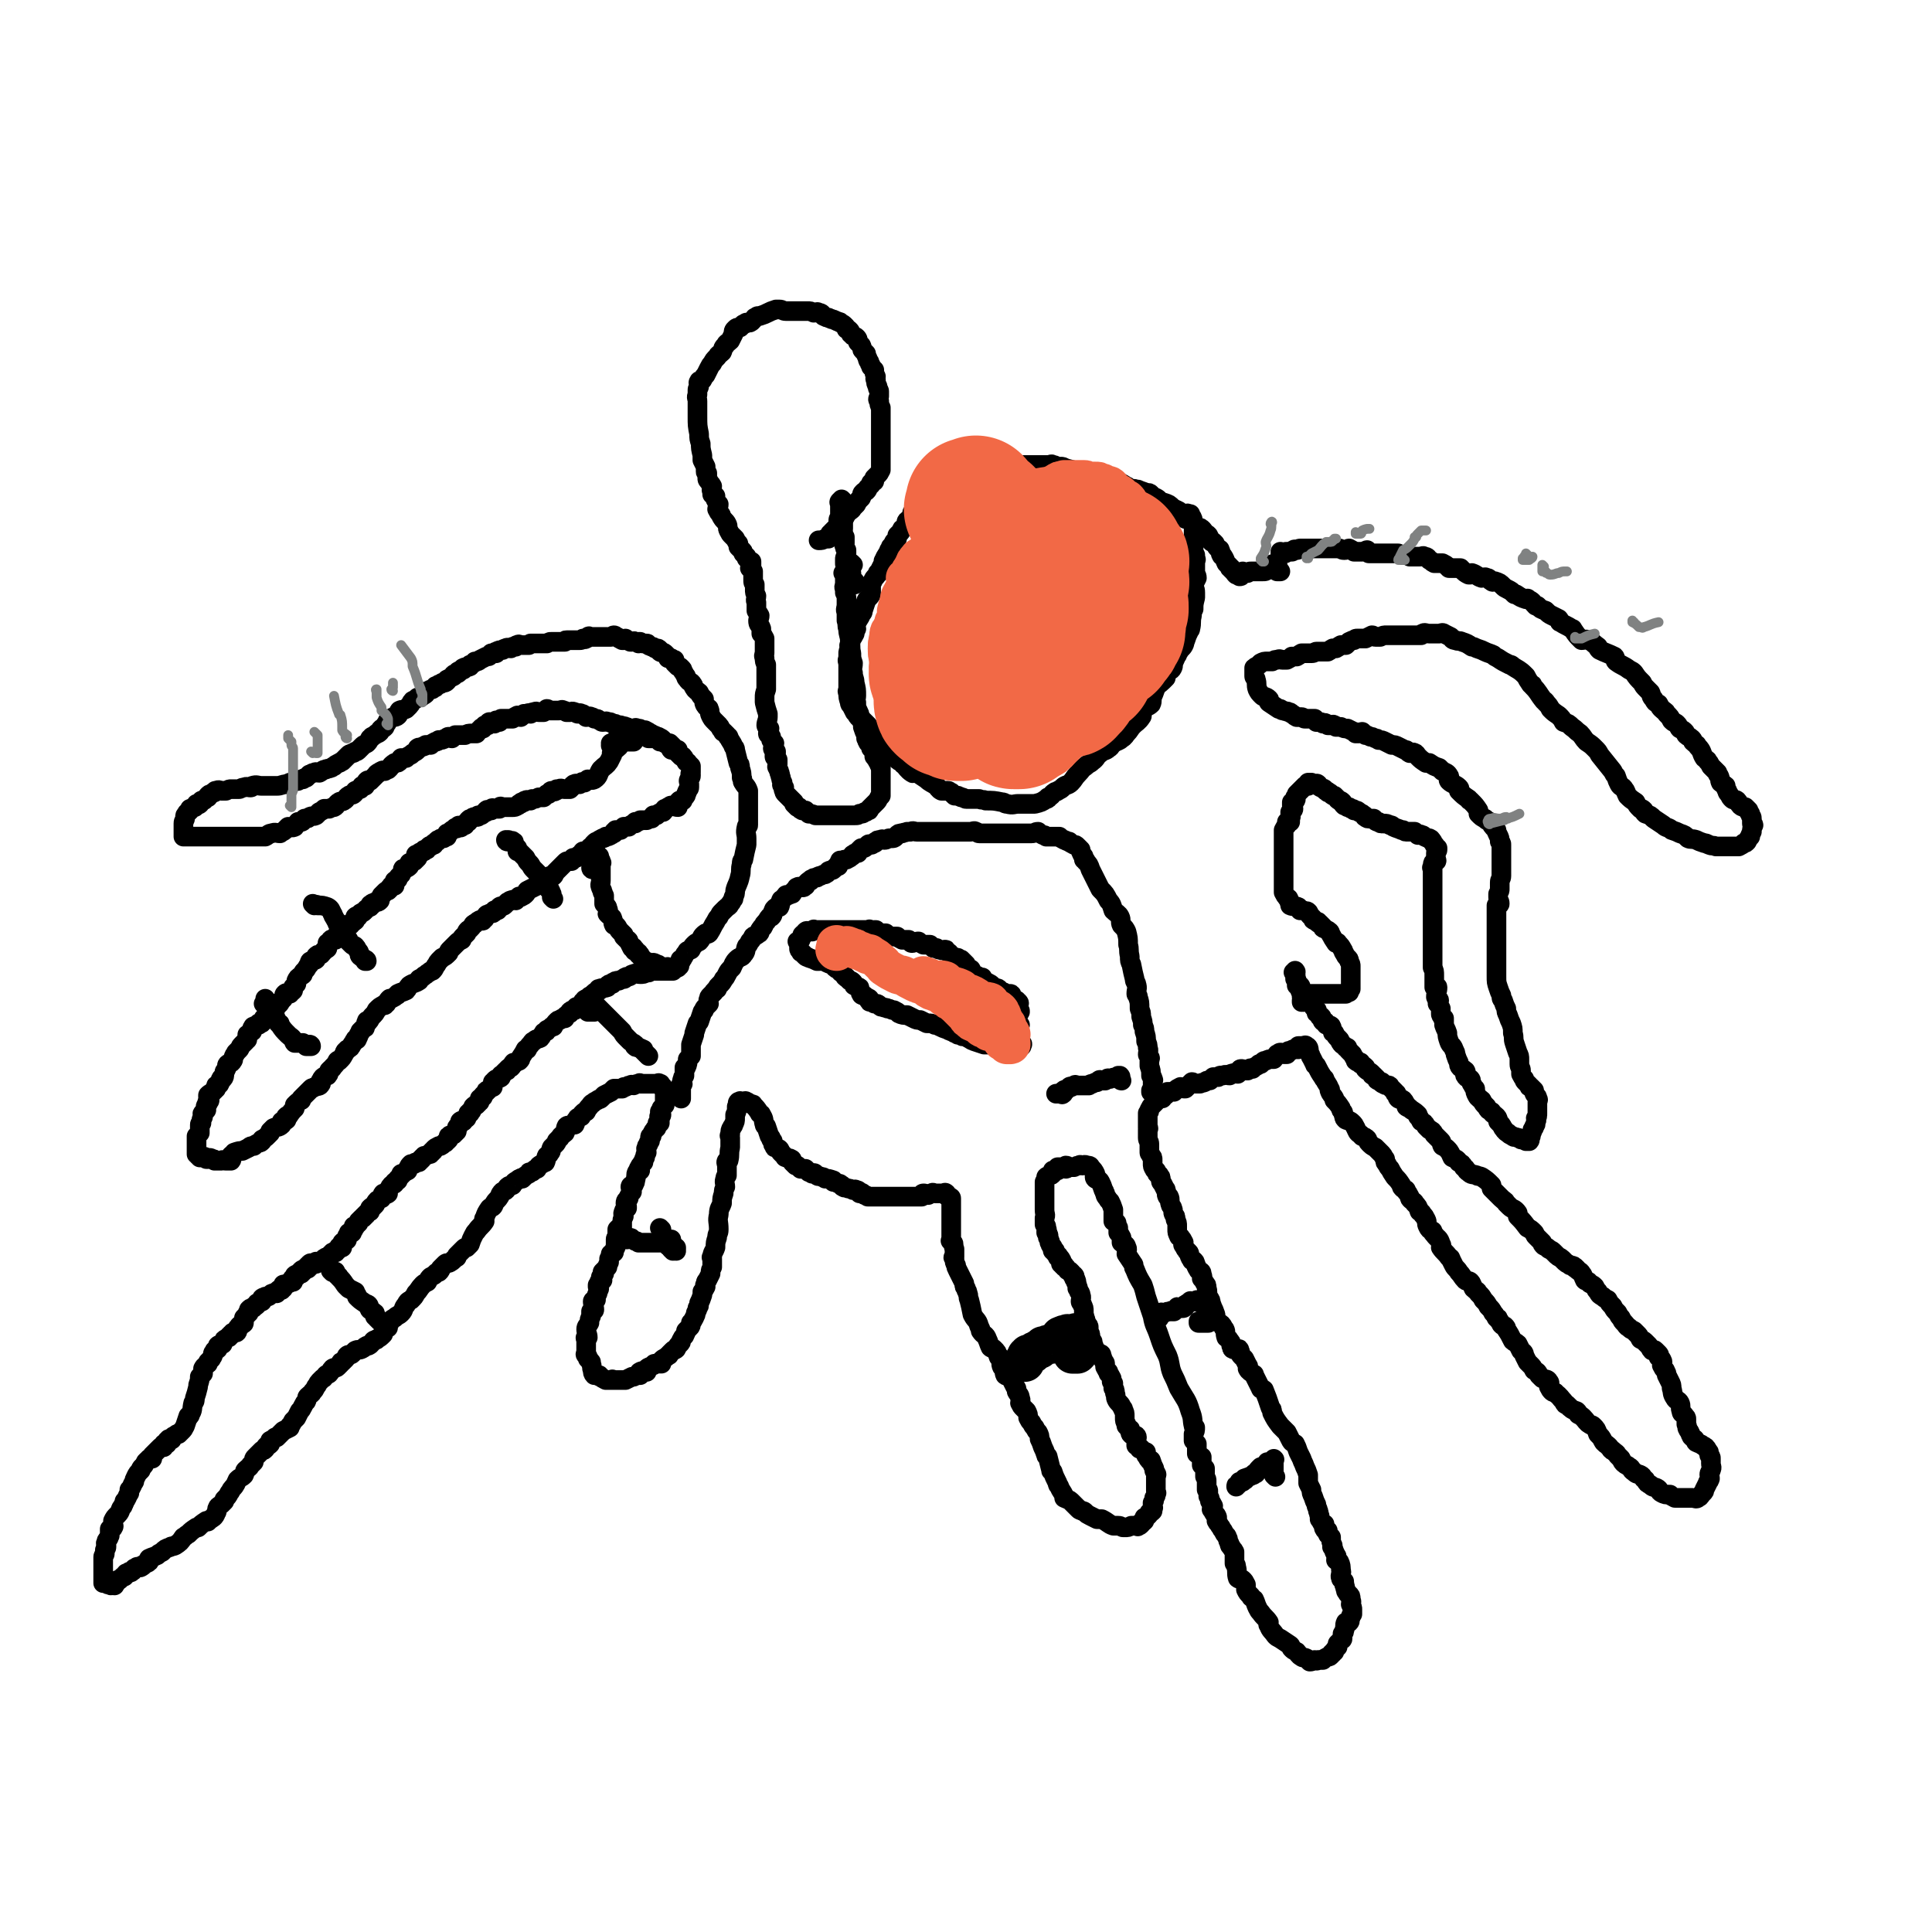
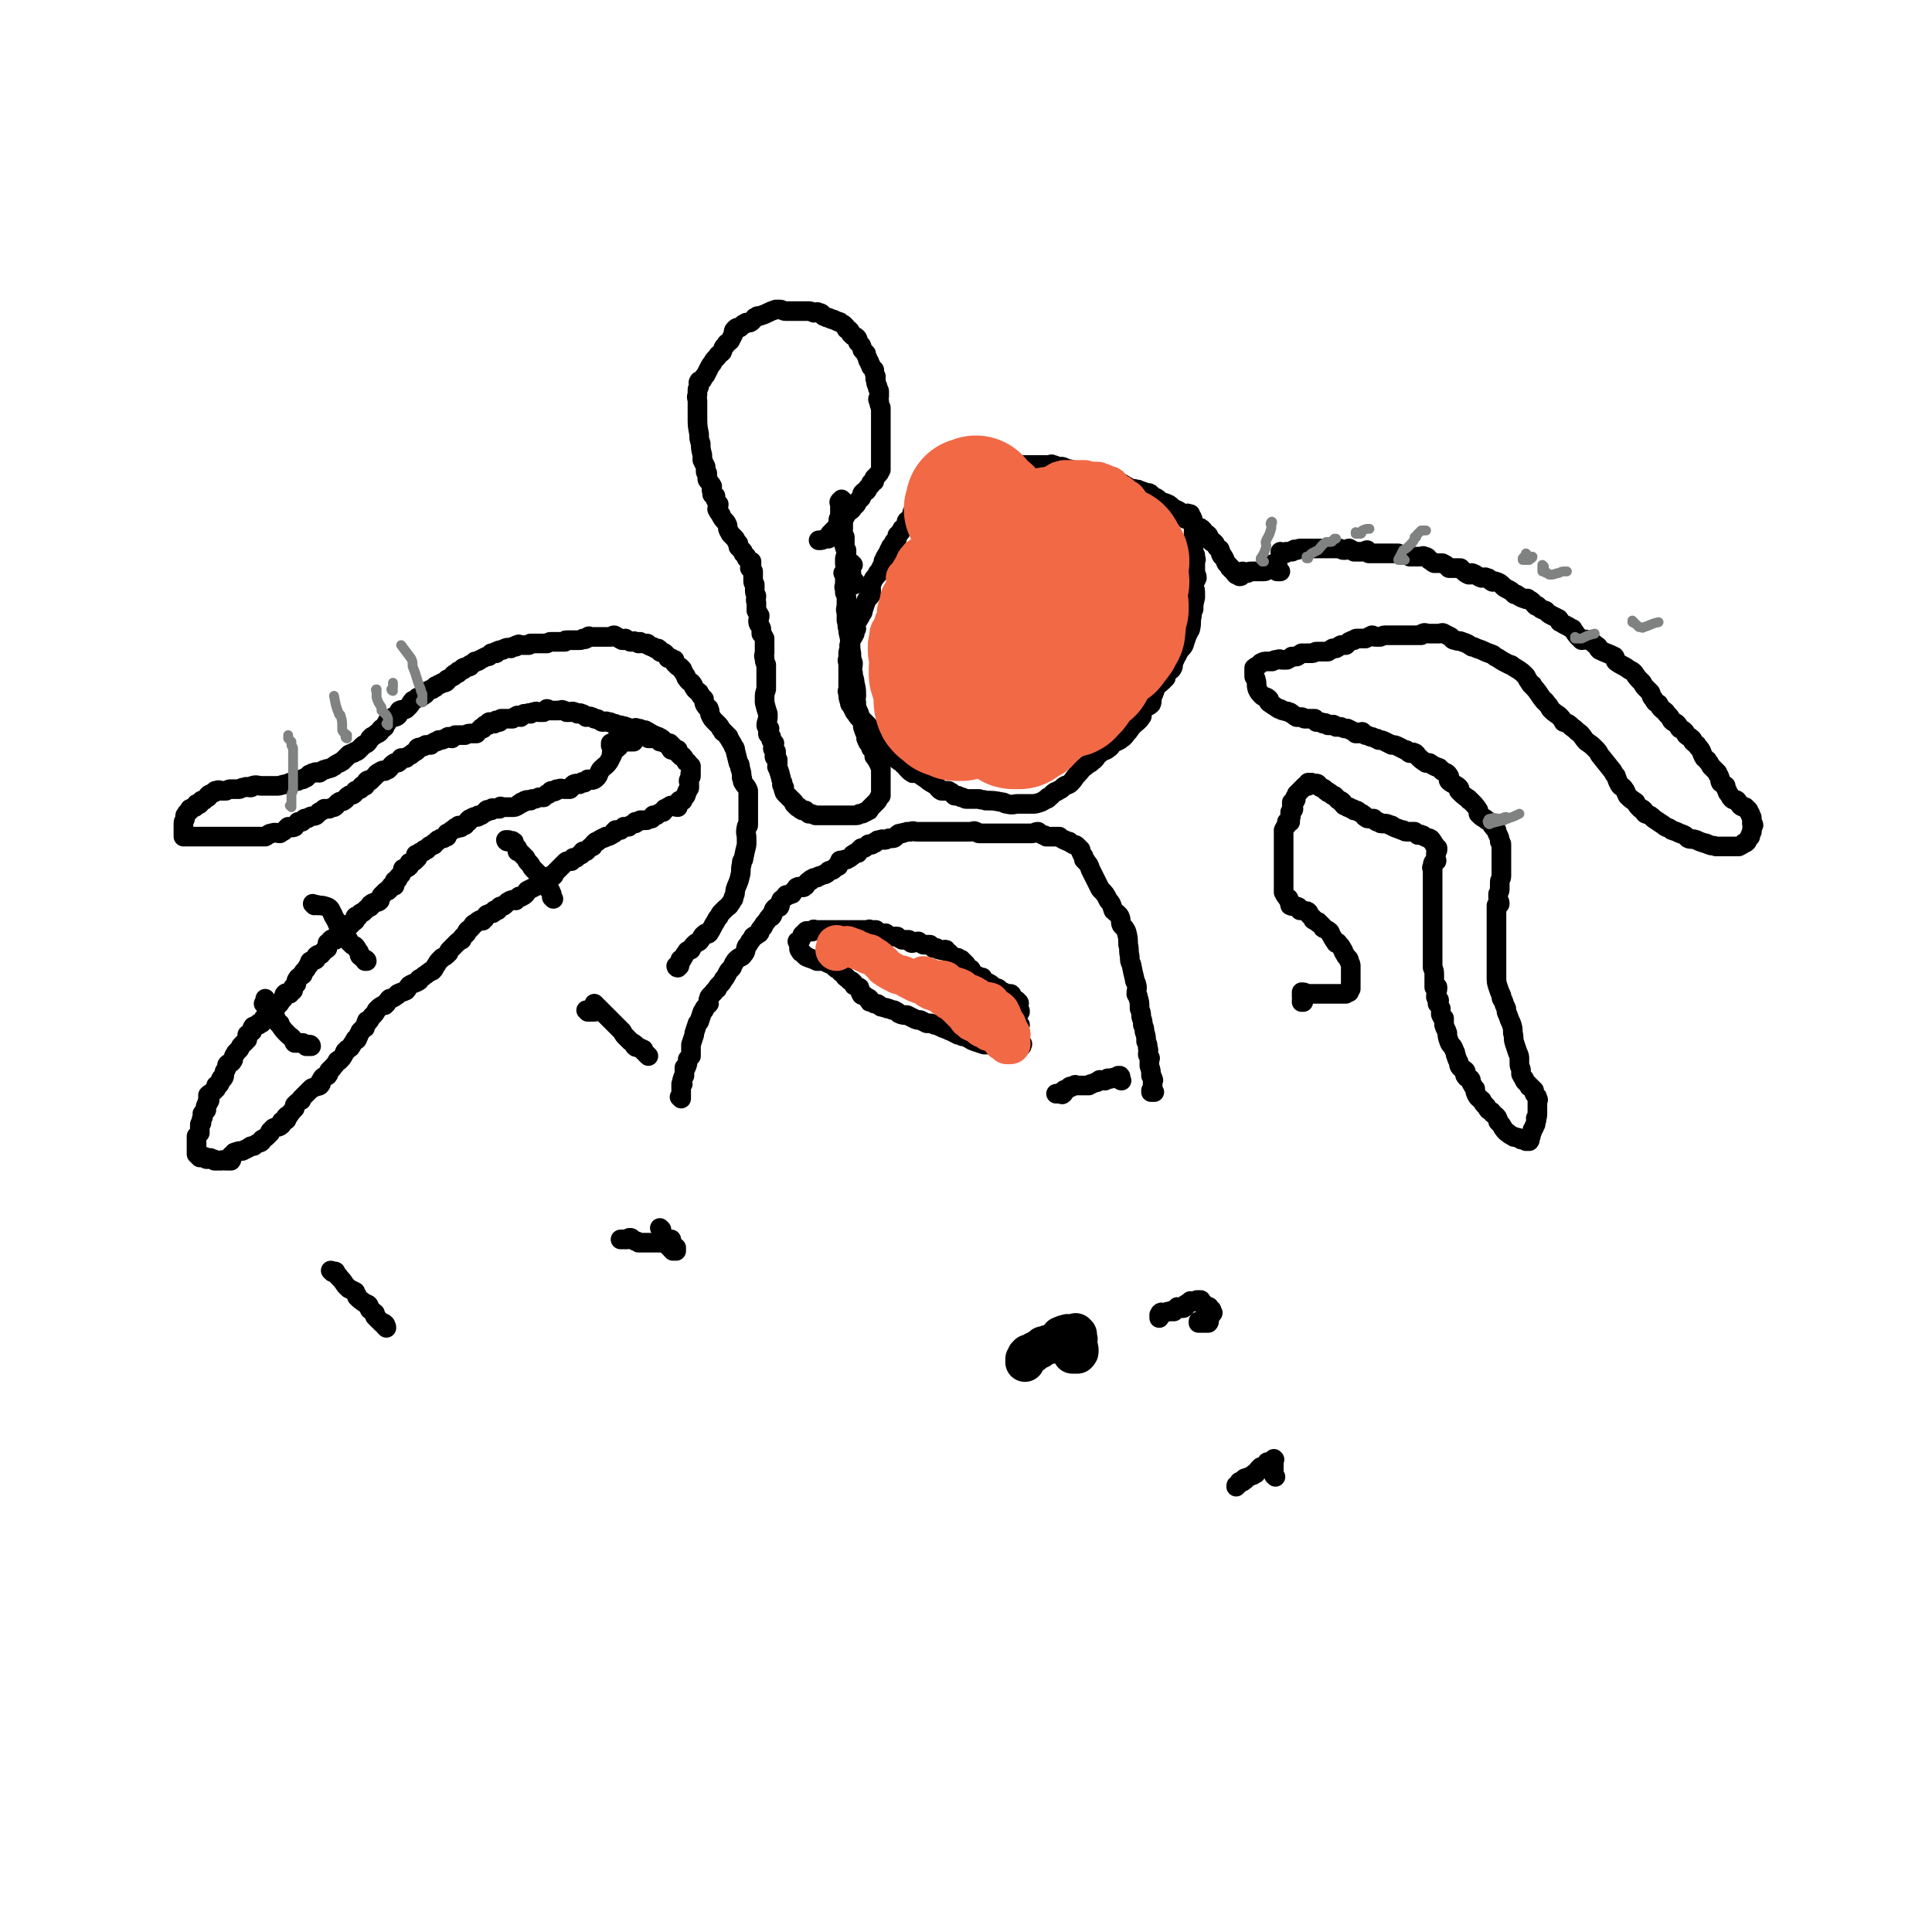
<svg xmlns="http://www.w3.org/2000/svg" viewBox="0 0 1180 1180" version="1.1">
  <g fill="none" stroke="#000000" stroke-width="12" stroke-linecap="round" stroke-linejoin="round">
    <path d="M387,451c0,0 -1,-1 -1,-1 0,1 0,2 1,2 0,0 0,0 0,0 0,0 0,1 0,1 0,0 0,0 0,0 0,0 0,0 0,0 0,0 -1,-1 -1,-1 0,0 1,1 1,1 -1,0 -1,0 -2,0 0,0 0,0 0,0 0,0 0,0 -1,0 0,0 0,0 0,0 -1,0 -1,0 -2,0 0,0 0,0 0,0 0,0 0,0 -1,0 0,0 0,0 -1,1 -1,0 -1,-1 -2,0 0,1 0,1 0,2 -2,2 -3,2 -4,4 -1,0 0,0 0,1 -1,2 -1,2 -2,4 -2,3 -2,2 -5,5 -2,3 -1,4 -4,6 -2,1 -2,0 -4,0 -1,1 -1,1 -2,2 -1,0 -1,-1 -2,0 -1,0 -1,1 -1,1 -2,0 -2,-1 -3,0 -1,0 -1,0 -1,1 -1,1 -1,1 -2,2 -1,0 -2,0 -3,0 0,0 0,0 0,0 -2,0 -2,-1 -4,0 -1,0 -1,0 -1,0 0,1 0,1 -1,1 0,0 0,1 -1,0 0,0 0,0 -1,0 -1,0 -1,1 -2,2 -1,0 0,0 -1,0 -1,1 -1,1 -2,2 -1,0 0,0 -1,0 -1,0 -1,0 -2,0 -2,1 -2,1 -3,1 0,0 0,0 -1,0 0,0 0,0 -1,1 -2,0 -2,-1 -3,0 -1,0 -1,0 -1,1 0,0 0,0 -1,0 0,0 0,0 0,0 -1,0 -1,0 -1,1 0,0 -1,0 -1,0 0,0 0,1 -1,1 -1,1 -2,1 -3,1 0,0 0,0 0,0 -1,0 -2,0 -3,0 0,0 0,0 -1,0 0,0 0,0 0,0 -1,0 -1,0 -2,0 0,0 0,0 0,0 -1,0 -1,-1 -2,0 0,0 0,0 0,1 -1,0 -1,0 -2,0 0,0 0,0 0,0 -1,0 -1,0 -1,0 -1,0 0,0 0,0 -1,0 -1,-1 -2,0 0,0 0,0 0,1 0,0 0,0 0,0 -2,0 -2,-1 -3,0 0,0 0,1 0,1 0,0 0,0 0,0 -1,0 -1,0 -2,1 -1,1 -1,1 -2,1 0,0 0,0 -1,0 0,1 0,1 -1,1 0,0 0,0 -1,0 -1,0 -1,0 -2,1 0,0 0,0 0,0 -1,0 -1,0 -2,1 0,0 1,0 0,1 0,0 -1,0 -2,1 0,0 0,1 0,1 -1,0 -1,0 -2,0 0,0 0,0 0,0 0,0 0,1 0,1 -1,1 -1,0 -1,0 -1,0 0,0 0,0 -1,-1 -1,-1 -1,0 -1,0 -1,0 -1,1 -1,0 -1,-1 -1,0 -2,1 -2,1 -3,2 0,0 0,0 0,0 -1,1 -1,1 -2,1 0,1 0,1 0,2 -1,0 -1,0 -2,1 0,0 0,0 0,0 -2,0 -2,0 -3,1 -1,0 -1,0 -1,1 -1,0 -1,1 -2,1 0,1 0,0 0,1 -1,0 -1,0 -2,1 0,0 0,-1 -1,0 0,0 0,0 -1,1 0,1 0,1 -1,1 0,0 0,0 -1,0 0,1 0,1 0,1 0,0 0,0 0,0 -1,0 -1,1 -2,1 0,0 0,0 0,0 0,0 0,-1 -1,0 0,0 0,1 -1,1 0,0 -1,0 -1,0 0,1 1,1 1,2 -1,1 -1,1 -2,2 -1,0 -1,0 -1,0 -1,1 -1,1 -2,1 0,1 0,1 0,2 -1,1 -1,1 -2,1 0,1 0,0 -1,1 0,0 -1,-1 -1,0 0,1 0,1 -1,3 0,0 0,0 -1,1 0,0 0,0 0,0 -1,1 -1,1 -1,2 0,0 0,0 0,0 -1,1 -1,0 -2,1 0,1 0,2 0,3 -1,0 -1,-1 -2,0 0,0 0,0 0,1 0,0 0,0 0,0 -1,0 -1,0 -1,1 0,0 0,0 0,0 0,0 0,0 0,0 -1,1 -1,1 -1,1 0,0 0,0 0,0 -1,0 -1,0 -2,1 -1,1 -1,1 -2,2 0,1 -1,1 -1,2 0,0 0,1 0,1 -1,1 -1,1 -3,1 0,0 0,0 0,0 -1,1 -1,0 -2,1 0,0 0,1 0,1 0,0 0,0 0,0 0,0 -1,-1 -1,0 0,0 1,0 0,1 0,0 -1,0 -2,1 0,0 0,0 0,0 -1,1 -1,1 -2,2 0,0 0,0 0,0 -1,1 -1,0 -2,1 0,0 0,0 0,0 0,0 0,0 -1,1 0,1 0,1 -1,1 0,0 0,0 0,0 0,0 0,-1 -1,0 0,0 0,0 0,1 -1,1 0,1 0,1 0,1 -1,0 -1,1 -1,1 -1,1 -2,1 0,1 0,1 0,1 -1,0 -1,0 -2,0 -1,1 -1,0 -1,1 -1,0 -1,0 -1,1 -1,0 -1,0 -1,1 -1,0 0,0 0,1 -1,0 -1,0 -1,1 -1,1 -1,1 -1,1 -1,1 -1,0 -1,1 -1,0 -1,0 -1,0 0,1 0,2 0,2 -1,0 -2,-1 -3,0 0,0 1,1 0,1 0,1 -1,0 -2,1 0,0 0,0 0,1 0,1 0,1 0,2 0,1 -1,0 -1,1 -2,1 -1,1 -3,3 0,0 0,0 0,0 -2,0 -2,0 -3,1 0,1 0,1 0,2 -1,1 -2,0 -3,1 -1,0 -1,1 -1,2 -2,2 -1,2 -3,4 0,0 0,0 0,0 -1,1 -1,1 -1,2 0,1 -1,0 -1,1 -2,1 -2,1 -3,3 0,1 0,1 0,2 -1,1 -1,1 -2,2 0,1 0,1 0,2 -1,1 -1,1 -2,1 0,0 0,1 0,1 -2,0 -2,-1 -3,0 -1,1 0,1 -1,3 0,0 0,0 0,0 -1,1 -1,1 -2,2 0,1 0,1 -1,1 0,1 0,1 -1,1 0,1 0,1 -1,1 0,0 0,0 0,1 0,0 0,0 0,0 0,1 0,1 -1,1 0,0 0,0 0,0 1,0 1,0 1,0 0,0 -1,0 -1,1 -1,0 -1,0 -2,1 0,0 0,0 0,1 -1,0 -1,0 -2,1 0,0 0,0 0,0 0,1 0,1 0,1 -1,0 -1,0 -2,0 0,1 0,1 0,1 0,1 0,1 -1,1 0,1 0,1 -1,1 0,0 0,0 0,0 0,0 0,0 -1,0 0,0 0,1 0,1 -2,1 -2,0 -3,1 -1,0 0,0 -1,1 0,1 0,1 0,2 0,0 0,0 0,0 -1,1 -2,1 -3,2 0,1 0,2 0,3 0,0 -1,0 -1,1 -1,1 -1,1 -2,2 -2,2 -1,2 -2,3 -1,1 -1,1 -2,2 0,1 -1,1 -1,2 -1,1 0,2 -1,3 -1,2 -2,1 -3,2 -1,1 0,2 -1,3 0,1 -1,1 -1,2 0,0 0,0 0,1 0,1 0,2 -1,3 0,0 -1,-1 -1,0 -1,1 0,2 -1,3 0,1 -1,0 -2,1 0,1 0,1 0,2 0,0 0,0 0,0 -1,0 -1,0 -1,1 -1,0 0,0 -1,1 0,0 -1,0 -1,1 -1,0 -1,0 -2,1 0,0 0,0 0,1 0,1 1,1 1,2 0,1 -1,0 -1,1 -1,0 0,0 0,1 0,0 -1,0 -1,1 -1,1 0,1 0,3 0,0 0,0 0,0 -1,0 -1,1 -1,1 -1,1 -1,0 -1,1 -1,0 0,1 0,2 0,1 -1,1 -1,2 0,1 0,1 0,2 0,0 -1,0 -1,1 0,1 0,1 0,2 0,0 0,0 0,1 0,1 0,1 0,2 -1,1 -1,1 -2,2 0,1 0,1 0,1 0,1 0,1 0,2 0,1 0,1 0,2 0,0 0,0 0,1 0,1 0,1 0,3 0,0 0,0 0,0 0,1 0,1 0,2 0,0 1,0 1,1 1,0 1,1 1,1 1,0 1,0 1,0 1,-1 1,0 1,0 1,0 1,-1 1,0 1,0 1,1 1,1 1,0 1,0 1,0 1,-1 1,-1 3,0 1,0 0,0 1,1 1,0 1,0 1,0 2,0 2,0 3,0 1,-1 1,0 3,0 1,0 2,0 3,0 1,-1 0,-2 0,-3 1,-1 1,-1 2,-1 0,-1 0,-1 0,-1 3,-1 3,-1 5,-1 2,-1 2,-1 4,-2 1,-1 1,-1 3,-1 1,-1 1,-1 3,-2 1,0 1,0 2,-1 0,-1 0,-1 0,-1 2,-1 2,-1 3,-2 1,-1 1,-1 2,-2 0,-1 0,-1 0,-1 1,-1 1,-1 2,-2 2,-1 3,0 5,-2 1,-1 0,-2 0,-2 1,-1 2,0 3,-1 0,-1 -1,-2 0,-2 0,-1 1,0 1,0 2,-3 2,-3 4,-5 0,-1 0,-1 0,-2 2,-2 2,-2 4,-3 0,0 0,-1 0,-1 1,-1 1,-1 2,-2 1,-1 1,-1 2,-2 1,-1 1,-1 2,-2 1,-1 1,0 2,-1 2,-1 3,0 4,-2 0,0 -1,-1 0,-2 1,-2 1,-2 3,-3 1,-1 1,0 1,0 1,-1 1,-2 1,-3 1,-1 1,-1 1,-1 1,-1 1,0 1,-1 2,-2 2,-2 3,-4 1,-1 1,0 1,0 2,-2 2,-2 3,-4 1,-1 0,-1 1,-2 0,0 1,0 1,-1 2,-1 2,-1 3,-3 1,-1 1,-2 2,-3 0,-1 1,0 1,0 1,-2 1,-2 1,-3 1,-1 1,-1 1,-2 1,-1 1,-1 2,-2 1,0 1,0 1,-1 1,-1 0,-2 1,-3 0,-1 0,0 1,0 1,-1 1,-2 2,-3 0,0 0,0 0,0 2,-2 2,-2 3,-4 2,-2 2,-2 4,-3 1,-1 1,0 1,0 1,-1 0,-1 1,-1 1,-2 1,-2 2,-3 1,0 1,0 1,0 2,-1 2,-1 3,-2 0,0 0,0 0,0 1,0 1,-1 1,-1 2,-1 3,-1 5,-2 0,0 0,0 0,0 1,-1 1,-2 2,-3 3,-2 3,-1 6,-3 0,0 0,0 0,-1 2,-1 2,-1 3,-2 2,-1 1,-1 3,-2 1,-1 1,-1 2,-1 1,-1 1,-1 2,-3 1,-1 1,-2 2,-3 1,-1 1,-1 2,-2 2,-1 2,-1 4,-3 0,-1 0,-1 1,-2 1,-1 1,-1 2,-2 1,-1 1,-1 2,-2 1,-1 1,-1 3,-2 0,-1 0,-1 1,-2 1,-1 1,-1 2,-2 0,-1 0,-1 1,-2 2,-1 2,-2 3,-3 0,-1 1,0 1,-1 2,-1 1,-1 3,-2 1,0 2,1 2,0 2,-1 1,-2 2,-3 1,-1 1,0 2,-1 2,0 2,0 3,-1 0,0 0,-1 0,-1 1,0 1,0 2,0 1,-1 0,-1 1,-2 1,-1 2,0 3,-1 1,-1 1,-1 2,-2 1,0 1,-1 2,-1 2,-1 2,0 3,0 1,-1 1,-2 2,-2 0,-1 0,0 1,0 2,-1 2,-1 3,-2 1,-1 0,-1 1,-2 2,-1 2,-1 4,-2 0,0 0,0 0,0 2,-1 2,-1 4,-2 0,0 0,0 0,0 2,-2 2,-2 4,-3 0,0 0,0 0,0 1,-1 1,-1 2,-2 1,0 1,1 2,0 1,-1 0,-1 1,-2 1,-1 1,-1 2,-2 2,-2 2,-2 4,-4 1,-1 1,-1 2,-1 1,0 1,0 2,0 1,-1 0,-1 1,-2 1,0 1,0 2,0 1,-1 1,-1 1,-1 1,-1 1,-1 2,-1 1,-1 0,-1 1,-2 1,0 1,0 2,0 1,-1 1,-1 2,-2 1,-1 1,-1 2,-1 0,-1 0,-1 1,-2 1,-1 1,-1 2,-1 1,-1 1,-1 3,-2 1,0 1,0 2,-1 1,0 2,0 3,-1 1,0 1,-1 2,-1 0,-1 0,-1 0,-1 1,0 1,-1 1,-1 1,0 1,0 3,0 1,-1 1,-1 2,-2 1,0 2,0 3,0 1,-1 1,-1 3,-2 0,0 0,0 1,0 0,0 0,-1 0,-1 1,0 1,0 1,0 1,0 1,0 2,-1 1,0 1,0 1,0 1,0 1,0 2,0 0,0 0,0 1,0 2,-1 2,-1 3,-1 1,-1 0,-1 1,-2 1,0 1,0 2,0 1,-1 1,-1 3,-2 0,0 0,0 0,0 1,0 1,0 1,0 1,-1 0,-1 1,-2 1,0 1,0 2,-1 1,0 1,-1 2,-1 2,0 2,1 4,1 0,0 0,-1 0,-2 0,-1 0,-1 1,-2 0,0 0,0 1,0 0,0 0,0 1,0 0,-1 0,-1 1,-2 1,-1 1,-1 1,-2 0,0 0,0 0,0 1,-1 0,-1 1,-2 0,-1 1,-1 1,-2 0,0 0,0 0,0 0,0 0,0 0,-1 0,0 0,0 0,-1 0,-1 -1,-2 0,-3 0,-1 1,-1 1,-2 0,-1 0,0 0,-1 -1,0 0,-1 0,-1 0,-1 0,-1 0,-1 0,-1 0,-1 0,-2 0,0 0,-1 0,-1 -1,-1 -1,-1 -2,-2 0,-1 -1,0 -1,-1 -1,-1 -1,-2 -2,-3 0,0 -1,0 -1,0 -1,-1 -1,-1 -2,-2 0,-1 0,-1 0,-2 -1,0 -1,0 -2,-1 -1,-1 -1,-1 -2,-2 0,0 0,0 -1,-1 0,0 0,0 -1,0 -1,0 -1,0 -2,0 0,-1 0,-1 -1,-1 -1,-1 -1,0 -2,0 -1,-1 0,-1 -1,-2 -1,0 -1,0 -2,0 -1,0 -1,0 -2,0 -1,0 -1,0 -2,0 0,0 0,-1 0,-1 -1,-1 -1,0 -2,0 0,0 0,-1 -1,-1 -1,0 -1,0 -2,0 0,0 0,0 0,0 0,0 0,0 -1,0 0,0 0,0 -1,0 0,0 0,0 -1,0 0,0 0,0 0,0 -2,0 -2,0 -3,0 0,0 0,0 0,0 -1,0 -1,0 -2,0 0,0 0,0 0,0 -2,0 -2,0 -3,1 0,0 0,0 0,0 0,0 0,0 0,0 -1,0 -1,-1 -1,0 -1,0 -1,0 -2,1 0,0 0,0 0,0 0,1 1,1 1,1 -1,0 -2,0 -2,0 0,0 1,0 1,1 0,0 -1,0 -1,0 0,0 0,0 0,0 0,0 0,1 0,1 -1,0 -1,0 -2,0 0,0 0,0 0,0 0,0 1,0 1,0 -1,0 -1,0 -2,1 0,0 0,1 0,0 0,0 0,0 1,0 0,0 0,0 0,0 0,0 -1,-1 -1,-1 0,0 0,0 1,1 " />
-     <path d="M362,531c0,0 -1,-1 -1,-1 0,0 0,1 1,1 0,0 0,0 1,0 0,0 0,0 0,0 1,-2 1,-2 1,-3 0,-2 0,-2 0,-3 0,0 0,0 0,0 0,0 0,0 0,0 0,-1 0,-1 0,-1 0,0 0,0 0,0 0,-1 1,-1 1,-2 0,0 0,1 0,1 0,0 0,-1 1,0 0,0 -1,1 0,1 0,1 1,1 1,2 0,1 1,1 0,1 0,1 0,1 0,3 0,0 0,0 0,1 0,0 0,0 0,0 0,2 0,2 0,3 0,2 0,2 0,4 0,2 -1,2 0,4 0,1 1,1 1,3 1,1 0,1 1,2 0,1 0,1 0,2 0,1 0,2 0,3 1,1 1,1 1,1 1,1 1,1 1,2 1,1 0,2 0,3 1,1 1,1 1,1 1,1 2,1 2,2 1,2 0,2 1,4 0,0 0,-1 1,0 2,2 1,2 3,4 1,1 1,1 2,2 0,0 0,1 0,1 1,1 1,1 2,2 0,0 1,0 1,1 1,2 1,2 2,4 0,0 1,-1 1,0 0,0 0,0 1,1 0,0 -1,1 0,1 1,1 1,0 2,1 0,0 0,0 0,1 1,0 1,0 1,1 0,0 0,0 1,1 0,0 0,0 1,1 0,0 0,0 1,1 0,0 0,0 1,1 0,0 1,-1 1,0 0,0 0,0 0,1 0,0 0,0 0,0 0,0 -1,0 0,0 0,-1 0,0 1,0 0,0 0,0 0,0 0,0 -1,-1 -1,-1 0,0 2,0 2,1 0,0 0,0 0,0 0,0 0,0 0,0 0,0 0,0 1,0 0,0 0,0 1,0 0,0 0,0 0,0 0,0 -1,-1 -1,-1 0,0 1,0 2,1 1,0 1,0 2,1 0,0 0,0 1,1 1,0 1,0 1,0 0,0 0,0 0,0 1,0 1,0 1,0 0,0 0,0 1,0 0,0 1,-1 1,0 1,0 0,0 1,1 0,0 0,0 1,0 1,0 1,0 1,0 0,0 0,0 0,0 0,0 0,0 0,1 0,0 0,0 0,0 0,0 0,0 0,0 0,0 0,0 0,0 0,0 0,0 0,0 0,0 -1,-1 -1,-1 0,0 0,0 1,1 0,0 0,0 0,0 0,0 -1,-1 -1,-1 0,0 1,1 1,1 -1,0 -1,0 -2,0 -1,0 -1,0 -2,0 -1,0 -1,0 -2,0 0,0 0,0 -1,0 -1,0 -1,0 -1,0 -2,0 -2,0 -3,0 -1,0 -1,-1 -2,0 0,0 0,0 -1,0 -1,1 0,1 -1,1 0,0 0,0 -1,0 -2,1 -2,1 -4,1 0,0 0,0 0,0 -2,0 -3,-1 -4,0 -1,0 -1,0 -2,1 -1,1 -2,0 -3,1 -1,0 0,1 -1,1 -1,0 -1,0 -3,1 0,0 0,0 0,0 -2,0 -2,0 -3,1 -1,0 -1,0 -1,1 -2,0 -2,0 -3,1 0,0 0,1 0,1 -3,1 -3,0 -5,1 -1,0 0,0 0,1 -1,0 -1,0 -2,1 -1,0 -1,0 -1,1 -1,0 -1,1 -2,1 -1,1 -1,0 -1,1 -1,0 -1,1 -2,1 -1,1 -1,0 -1,1 -2,1 -1,2 -3,4 0,0 0,0 -1,0 0,0 0,0 -1,0 0,0 0,1 -1,1 0,0 0,0 0,1 -2,0 -2,0 -3,1 0,0 0,0 0,1 -2,1 -2,1 -3,2 0,0 0,0 0,1 -2,0 -2,0 -3,1 -1,0 -1,0 -2,1 -1,1 -1,1 -2,3 -1,0 -1,0 -1,0 -1,1 -1,1 -3,2 0,1 0,1 -1,1 0,1 -1,0 -1,1 -1,1 -1,2 -2,3 -2,1 -2,0 -4,2 -1,0 -1,1 -2,2 -1,1 -1,1 -2,3 0,0 -1,0 -1,0 -1,2 -1,2 -3,5 0,1 0,1 -1,2 -1,0 -1,0 -2,1 -1,0 -1,0 -1,0 -1,0 0,1 -1,1 0,1 0,1 -1,2 -1,0 -1,0 -2,1 0,1 0,1 -1,1 -1,1 -1,1 -2,2 0,1 -1,0 -1,1 -1,0 0,1 0,1 -1,1 -1,0 -2,1 -1,0 -1,0 -2,1 0,0 0,0 0,1 0,0 -1,0 -1,0 0,1 0,1 0,1 0,1 0,1 0,2 -1,0 -1,0 -1,0 -1,1 -1,1 -2,2 0,0 0,0 0,0 -1,0 -1,0 -1,1 -1,1 -1,1 -2,2 0,1 0,1 0,1 -1,1 -1,0 -2,1 0,1 0,1 0,2 -1,1 -1,0 -1,1 -1,0 -1,0 -1,1 -1,0 -1,0 -2,1 0,1 0,1 -1,2 0,1 0,1 -1,1 0,0 0,0 0,1 0,0 0,-1 -1,0 0,0 0,0 0,1 -1,1 -1,1 -1,2 -1,1 -1,0 -2,1 0,0 0,0 0,1 -1,0 -1,-1 -2,0 0,0 0,1 0,1 0,1 -1,1 -1,2 -1,0 -1,1 -1,1 0,1 0,1 0,2 -1,0 -1,0 -1,1 -1,0 -1,0 -1,1 -1,0 -2,0 -3,1 0,0 0,1 0,2 -1,1 -1,1 -1,1 -1,1 -1,0 -1,1 -2,1 -1,1 -3,2 0,0 -1,0 -1,0 -2,1 -2,1 -3,2 0,1 0,1 -1,1 0,1 0,1 -1,1 0,1 0,1 -1,1 0,0 0,0 0,0 -2,1 -2,1 -3,1 0,0 0,1 -1,1 0,1 0,1 -1,1 0,1 0,1 -1,1 0,1 0,1 -1,1 0,0 0,0 -1,0 -1,0 -1,1 -1,1 -1,0 -1,0 -2,0 0,0 0,0 0,0 -1,1 -1,1 -2,3 0,0 0,0 0,1 0,0 0,0 0,0 -2,1 -2,1 -3,2 0,0 -1,0 -1,0 0,1 0,1 0,1 -1,1 -1,1 -2,2 0,0 0,1 0,1 -1,1 -1,0 -2,1 0,0 0,1 0,1 -1,1 -1,0 -2,1 -1,1 -1,2 -2,3 0,1 0,1 0,1 0,1 0,1 0,1 -1,1 -2,0 -3,0 -1,1 0,2 -1,3 -1,0 -1,0 -2,1 0,0 -1,0 -1,1 -1,0 0,1 -1,2 0,0 -1,0 -1,1 -1,0 -1,0 -2,1 0,1 0,1 0,2 -1,0 -1,0 -2,1 0,1 0,1 -1,1 0,1 0,1 -1,1 0,1 0,1 -1,1 -1,1 -1,1 -2,2 0,0 0,1 0,1 -1,1 -1,1 -2,2 0,0 -1,0 -1,0 0,0 1,0 1,0 0,1 -1,1 -1,2 -1,1 -1,1 -1,2 -1,0 -1,0 -2,0 0,1 0,1 -1,2 0,1 0,0 0,1 -1,0 0,1 0,1 0,1 -1,0 -1,1 -1,0 -1,0 -2,1 0,0 0,0 0,1 0,1 0,1 0,2 0,0 -1,0 -1,0 -1,0 -1,-1 -1,0 0,0 0,0 0,1 -1,1 -1,1 -2,1 0,0 0,0 0,0 -1,0 0,1 0,1 -1,0 -1,0 -2,0 0,0 1,0 1,0 0,0 -1,0 -1,1 -1,0 -1,0 -1,0 0,0 0,0 0,0 0,0 0,0 0,1 -1,0 -1,0 -1,1 -1,0 -1,0 -2,0 0,0 0,0 0,0 0,0 0,0 -1,1 0,0 0,0 0,0 0,0 0,-1 0,0 0,0 0,0 0,1 0,0 -1,0 -1,0 0,0 0,0 0,0 -1,0 -1,0 -1,1 0,0 0,0 0,0 -1,0 -1,0 -1,0 0,0 0,0 0,0 -1,0 -1,0 -2,0 0,0 0,-1 0,0 0,0 0,0 0,1 0,0 0,0 0,0 0,0 0,0 -1,0 0,-1 0,0 -1,0 0,0 0,0 0,0 0,0 0,0 0,0 0,0 0,0 0,0 -1,0 -1,-1 -2,0 0,0 1,1 1,1 0,0 -1,0 -2,0 0,0 1,0 1,1 0,0 0,0 0,0 -1,0 -1,-1 -2,0 0,0 1,0 1,1 0,0 0,0 0,0 -1,0 -1,-1 -2,0 0,0 0,0 0,1 0,0 0,0 0,0 -1,0 -1,-1 -2,0 0,0 1,0 1,1 0,0 -1,-1 -2,0 0,0 1,0 1,0 0,1 0,1 0,1 -1,0 -1,0 -2,0 0,0 1,0 1,0 0,1 -1,0 -1,1 -1,0 0,0 0,0 -1,0 -1,-1 -2,0 0,0 1,0 1,1 0,0 -1,0 -1,0 0,1 0,1 0,1 -1,0 -1,0 -1,0 -1,0 0,0 0,1 0,0 0,1 0,1 0,0 -1,-1 -1,0 -1,0 -1,1 -2,1 0,0 0,0 0,0 0,0 0,0 0,0 -1,0 -1,0 -3,1 0,0 0,-1 0,0 0,0 0,1 0,2 -1,0 -1,1 -1,1 -1,0 -1,-1 -2,0 0,0 0,0 -1,1 0,0 0,0 0,1 -1,0 -1,-1 -2,0 -1,0 -1,0 -2,1 0,0 0,0 0,0 -1,1 -1,1 -2,1 0,0 0,0 -1,0 -1,1 -1,0 -2,1 0,0 0,0 0,1 0,0 0,1 0,1 -1,0 -1,0 -1,0 -1,0 -1,1 -2,1 0,0 0,0 0,0 0,1 0,1 0,1 -1,1 -1,1 -2,1 0,1 0,1 -1,1 0,0 0,0 0,0 -1,0 -1,0 -2,1 0,0 0,0 0,1 0,0 0,0 0,1 -1,0 -1,0 -1,1 -1,1 -1,1 -2,2 0,0 0,0 0,1 0,1 0,1 0,2 0,1 -1,0 -1,1 -1,0 -1,0 -2,1 0,0 0,0 0,1 -1,0 -1,0 -1,1 0,0 0,0 0,1 0,0 0,1 -1,1 -1,0 -1,0 -2,0 0,1 0,1 -1,1 0,1 0,1 -1,1 0,1 0,1 -1,1 0,1 -1,0 -1,1 -1,0 -1,0 -1,1 -1,1 -1,1 -1,2 -1,0 -1,0 -2,1 0,0 0,-1 -1,0 0,0 0,0 0,1 0,0 0,0 0,1 -1,1 -1,0 -2,1 0,0 0,0 0,0 0,1 0,1 0,1 0,0 -1,0 -1,1 0,0 0,0 0,0 0,0 0,0 0,1 0,1 -1,1 -1,2 -1,1 -1,1 -2,2 0,1 0,1 0,1 -1,1 -2,1 -3,3 0,0 0,1 0,1 0,1 0,1 0,1 0,1 0,1 0,1 -1,1 -1,1 -2,2 0,2 0,2 -1,5 0,0 0,1 0,1 -1,4 -1,4 -2,7 0,2 0,2 -1,3 -1,4 0,4 -2,7 0,1 0,1 -1,1 -1,3 -1,3 -2,6 -1,2 -1,2 -2,3 -1,1 -1,1 -2,2 0,0 0,0 -1,0 -1,1 -2,1 -3,2 0,0 0,1 0,1 0,1 -1,0 -2,0 0,1 0,1 -1,1 0,1 0,1 0,2 -1,0 -1,0 -2,0 0,1 0,1 0,2 -1,0 -1,0 -2,0 0,0 0,0 0,0 -1,1 -1,1 -2,2 -1,1 -1,1 -2,2 0,0 0,0 -1,1 0,1 0,1 0,1 0,1 0,1 0,1 -1,0 -1,0 -2,0 0,0 0,1 -1,1 0,0 0,0 -1,1 -1,2 -1,2 -2,3 -1,1 -1,1 -1,2 -2,2 -2,2 -3,4 -1,2 -1,2 -1,3 -2,3 -1,3 -3,5 0,1 0,1 0,2 -2,3 -1,3 -3,5 0,2 -1,2 -1,3 -2,2 -1,3 -3,5 0,0 0,0 0,0 -2,2 -2,2 -3,4 0,1 0,1 0,1 0,2 1,2 0,3 0,1 -1,0 -2,1 0,1 0,1 0,2 0,1 0,1 0,1 0,1 0,1 0,1 -1,1 0,1 -1,2 -1,1 -1,1 -1,2 -1,1 0,1 0,2 0,1 0,1 0,1 0,1 -1,1 -1,2 0,1 0,1 0,2 0,1 -1,1 -1,2 0,1 0,1 0,2 0,1 0,1 0,3 0,2 0,2 0,4 0,0 0,0 0,1 0,1 0,1 0,2 0,1 0,1 0,2 0,0 0,0 0,0 0,0 0,0 0,0 0,1 0,1 0,2 0,0 0,0 0,0 1,0 1,0 1,0 2,1 2,1 3,1 1,1 1,0 2,0 1,0 1,1 1,0 1,-1 1,-1 2,-3 0,0 1,0 1,0 1,-1 1,-1 2,-2 1,0 1,0 1,0 1,-1 0,-1 1,-2 0,0 1,0 1,0 1,0 1,0 1,-1 1,0 1,0 1,0 0,0 0,1 0,0 1,0 1,0 1,-1 1,0 1,0 1,-1 1,0 0,0 1,0 0,-1 1,-1 1,-1 1,0 0,0 1,0 0,0 1,1 1,0 1,0 1,0 1,-1 2,-1 3,-1 4,-2 1,-1 -1,-1 0,-2 2,-1 3,-1 5,-2 1,-1 1,-1 3,-2 2,-2 2,-2 5,-3 1,-1 1,0 3,-1 3,-2 3,-2 5,-5 2,-1 1,-1 3,-2 2,-2 2,-2 5,-4 0,0 0,0 1,0 2,-2 2,-2 5,-4 1,0 1,1 1,0 3,-2 4,-2 5,-5 1,-1 0,-2 1,-3 0,-1 1,-1 2,-2 1,-1 1,-1 2,-2 0,0 0,-1 0,-1 2,-2 2,-2 3,-4 1,-1 1,-2 2,-3 2,-2 2,-3 3,-5 2,-2 2,-1 4,-3 1,-2 0,-2 1,-3 2,-2 2,-1 3,-3 1,-1 1,-1 2,-2 0,-2 0,-2 1,-3 1,-1 1,-1 2,-2 1,-1 1,-1 2,-2 1,0 1,0 2,-1 0,-1 0,-1 1,-2 1,0 1,0 2,-1 0,-1 0,-1 0,-1 1,0 0,0 0,-1 2,-1 2,-1 3,-2 1,0 1,0 1,0 1,-1 1,-1 2,-2 1,-1 1,-1 2,-2 2,-1 2,-1 4,-2 0,0 0,0 0,-1 1,-1 1,-1 2,-3 1,-1 1,-1 2,-2 1,-2 1,-2 2,-4 1,-1 1,-1 2,-3 1,-2 1,-2 2,-3 1,-2 0,-2 1,-3 2,-2 2,-1 3,-3 1,-1 1,-1 2,-3 1,-1 1,-2 2,-3 1,-1 1,-1 2,-2 1,0 1,-1 2,-2 1,-1 1,0 2,-1 1,-1 1,-2 2,-3 1,-1 2,0 3,-1 1,-1 1,-1 2,-2 0,-1 0,-1 1,-1 1,-1 1,-1 2,-2 1,-1 0,-1 1,-2 1,-1 2,0 3,-1 1,-1 1,-1 2,-2 2,-1 2,0 4,-1 2,-1 1,-1 3,-2 1,0 1,0 1,0 2,-1 2,-2 3,-3 1,-1 2,0 2,-1 2,-1 2,-1 4,-3 0,0 0,0 0,-1 1,-2 1,-2 3,-3 0,-2 0,-2 1,-3 1,-2 1,-2 3,-3 2,-2 2,-1 4,-3 2,-2 1,-3 3,-5 1,-2 1,-2 3,-3 2,-2 2,-2 3,-4 2,-2 2,-3 4,-5 1,-1 1,-1 3,-2 1,-2 1,-2 2,-3 2,-1 2,-1 3,-2 1,-1 1,-1 2,-1 1,-1 1,-1 1,-2 2,-2 2,-2 3,-3 1,-1 2,0 3,-1 2,-1 2,-2 4,-3 0,-1 0,-1 0,-1 2,-2 2,-2 4,-4 1,-1 1,-1 2,-1 1,-1 1,-1 2,-2 1,-3 1,-3 2,-5 1,-2 1,-2 2,-3 2,-3 3,-3 5,-6 0,-1 -1,-1 0,-2 1,-3 1,-3 3,-6 1,-1 1,0 2,-1 1,-1 0,-1 1,-2 1,-2 2,-2 3,-4 1,-1 0,-1 1,-2 1,-2 2,-1 3,-2 1,-1 0,-1 1,-2 1,-1 2,-1 3,-1 1,-2 1,-2 3,-3 1,-1 1,-1 2,-1 0,-1 1,0 1,0 2,-2 2,-2 4,-3 0,-1 0,-1 1,-1 1,0 1,0 2,-1 1,-1 1,-1 2,-1 1,-2 1,-2 3,-3 1,-1 1,-1 2,-1 1,-2 0,-2 1,-4 1,-1 1,0 2,-2 1,-1 0,-1 1,-3 1,-1 1,-1 2,-2 1,-1 1,-1 1,-2 1,-1 1,-1 2,-2 1,-2 2,-2 3,-3 1,-2 0,-2 1,-4 1,-1 1,0 3,-1 1,0 1,0 2,0 1,-2 0,-2 1,-3 1,-2 1,-1 3,-2 0,-1 0,-1 1,-2 1,-1 1,-1 2,-1 1,-2 1,-2 2,-3 1,-1 1,-2 2,-2 1,-1 1,-1 3,-2 1,-1 1,0 2,-1 1,-1 1,-1 2,-2 2,-1 2,-1 4,-2 1,-1 1,-1 2,-2 1,0 2,0 3,0 1,0 1,0 2,0 1,-1 1,-1 1,-1 1,0 1,0 1,0 2,-1 2,-1 3,-1 1,-1 1,0 2,0 0,0 0,0 0,0 2,-1 2,-1 3,-1 1,-1 1,0 1,0 2,0 2,0 4,0 0,0 0,0 0,0 1,0 1,0 3,0 0,0 0,0 0,0 1,0 1,0 2,0 1,0 1,0 1,0 1,0 1,-1 2,0 1,0 0,0 1,1 0,0 0,0 1,1 0,0 -1,0 0,1 0,0 0,0 1,1 0,0 0,0 0,1 0,1 0,1 0,2 0,0 0,0 0,1 0,1 0,1 0,3 0,1 0,1 0,2 -1,1 -1,1 -2,2 0,0 0,0 0,1 0,0 0,0 -1,1 0,0 0,0 0,1 0,0 1,1 1,1 0,1 -1,0 -1,1 -1,0 0,0 0,1 0,0 0,0 0,1 0,0 0,0 0,1 0,0 0,0 0,1 -1,0 -1,-1 -1,0 -1,0 0,0 0,1 -1,1 -1,1 -1,2 -1,1 -1,0 -1,1 -1,1 -1,1 -2,3 0,0 0,0 0,1 -1,0 -1,0 -1,1 0,1 0,1 0,2 -1,1 -1,1 -1,2 -1,1 -1,1 -1,2 -1,1 0,1 0,3 -1,2 -1,1 -1,3 -1,1 -1,2 -1,3 -1,1 -1,0 -1,1 -1,1 -1,1 -2,3 0,0 0,0 1,1 0,0 0,0 0,0 -1,1 -1,0 -2,1 -1,2 0,2 -1,5 0,1 0,1 -1,3 -1,0 -2,0 -2,1 0,1 1,1 1,3 -1,1 -1,1 -2,3 0,0 0,0 0,1 -1,1 -2,1 -2,3 0,1 1,1 1,2 0,0 0,0 0,1 -1,1 -2,1 -2,2 -1,2 0,2 0,3 -1,2 -1,2 -1,5 0,1 0,1 0,2 -1,0 -1,0 -2,0 -1,1 -1,1 -1,1 0,2 0,2 0,4 0,1 -1,1 -1,2 0,1 0,1 0,2 0,1 0,1 0,2 0,0 0,0 0,1 -1,1 -1,2 -1,3 -1,1 -1,0 -2,1 0,1 0,1 -1,3 0,1 0,1 0,1 0,1 0,1 0,1 -1,2 -1,2 -1,3 -1,1 -1,1 -1,1 -1,1 -1,1 -2,2 0,0 1,0 1,1 -1,1 -1,1 -2,2 0,1 1,1 1,2 -1,1 -1,0 -2,1 0,1 0,1 -1,2 0,0 0,0 0,1 0,0 1,0 1,1 0,1 -1,1 -1,3 -1,2 -1,2 -1,4 0,0 0,0 0,0 -1,1 -2,0 -2,1 0,2 1,3 1,5 0,1 -1,0 -2,1 0,1 0,1 0,3 -1,2 -1,2 -1,4 -1,2 -2,2 -2,4 0,2 1,3 1,5 0,0 -1,0 -1,0 -1,0 0,1 0,1 0,1 0,1 0,2 0,1 0,1 0,1 0,1 0,1 0,2 0,1 0,1 0,2 0,0 0,0 0,1 0,1 -1,1 0,2 0,0 1,0 1,1 0,0 0,0 0,1 0,0 1,0 1,1 1,1 0,1 1,1 0,1 0,1 0,1 1,2 0,2 1,4 0,1 0,2 1,3 1,0 1,0 3,0 0,1 0,1 1,1 0,0 0,0 0,0 1,1 1,1 3,2 1,0 2,0 3,0 0,0 0,0 1,0 0,-1 0,0 0,0 1,0 1,0 1,0 1,0 1,0 2,0 1,0 1,0 1,0 2,0 2,0 3,0 1,0 1,0 1,0 2,-1 2,-1 4,-2 0,0 1,0 1,0 2,-1 2,-1 4,-1 0,-1 -1,-2 0,-2 1,-1 2,0 4,0 0,-1 -1,-1 0,-2 1,-1 2,-1 4,-2 0,0 0,-1 1,-1 2,0 2,0 4,0 0,-1 0,-1 0,-2 2,-2 2,-1 4,-3 1,0 1,-1 1,-1 1,-1 1,-1 2,-2 1,-1 1,0 2,-1 1,-2 1,-2 2,-3 1,-1 1,-1 1,-2 1,-2 1,-2 2,-3 1,-2 1,-2 1,-3 1,-1 1,-1 2,-2 1,-1 1,-1 1,-3 1,-1 1,-1 2,-3 1,-2 1,-2 1,-3 1,-2 1,-2 1,-3 1,-1 1,-1 1,-3 1,-2 1,-2 2,-5 0,-1 0,-1 0,-2 1,-1 1,-1 2,-3 0,-1 -1,-1 0,-1 0,-2 0,-2 1,-3 1,-2 1,-2 2,-4 0,0 0,0 0,-1 0,-1 0,-1 1,-3 0,-1 0,-1 0,-2 0,-2 0,-2 0,-3 0,-1 -1,-1 0,-1 0,-3 1,-3 2,-6 0,-3 0,-3 1,-6 0,-3 1,-2 1,-5 0,-5 -1,-5 0,-9 0,-4 1,-4 2,-7 0,-3 0,-3 1,-6 0,-2 0,-2 1,-4 0,-2 -1,-3 0,-5 0,-1 0,-1 1,-2 0,-1 0,-1 0,-3 0,-1 0,-1 0,-3 0,-1 -1,-2 0,-3 0,0 1,0 1,0 1,-4 0,-4 1,-8 0,-1 0,-1 0,-1 0,-2 0,-2 0,-4 0,-1 0,-1 0,-1 0,-1 -1,-1 0,-2 0,-2 0,-3 1,-4 0,-1 1,-1 1,-2 1,-2 1,-2 1,-4 0,-1 0,-1 0,-2 1,-2 1,-2 1,-4 0,-1 0,-1 0,-1 1,-1 1,-1 1,-2 0,0 -1,0 0,-1 0,0 0,0 1,0 0,-1 0,0 1,0 1,0 1,0 1,0 1,0 1,-1 2,0 1,0 1,1 2,1 1,1 2,0 2,1 2,2 2,2 4,5 0,1 1,0 1,1 2,3 1,3 2,6 0,1 1,1 1,1 1,3 1,3 2,6 1,1 1,1 1,2 0,0 0,0 1,1 0,2 0,2 1,3 0,1 0,1 1,1 1,1 1,0 2,1 1,1 0,1 1,2 1,1 1,1 2,2 1,1 0,1 1,1 2,1 2,0 3,1 1,0 1,1 1,2 1,1 1,1 2,2 0,0 1,0 1,0 1,1 1,1 2,2 1,0 1,0 3,0 1,1 1,1 2,2 1,0 1,0 2,1 1,0 1,-1 2,0 0,0 0,0 1,1 1,1 1,0 3,1 1,0 1,0 2,1 2,0 2,0 5,1 0,0 -1,0 0,1 1,0 1,0 3,1 1,0 1,0 2,1 1,0 0,1 1,1 1,1 1,0 3,1 1,0 1,0 3,1 1,0 1,-1 2,0 1,0 1,0 2,1 0,0 0,0 0,1 1,0 1,-1 2,0 0,0 0,0 1,1 1,0 1,0 2,1 0,0 0,0 0,0 1,0 1,0 2,0 0,0 0,0 1,0 1,0 1,0 2,0 0,0 0,0 0,0 1,0 1,0 3,0 0,0 0,0 1,0 1,0 1,0 1,0 1,0 1,0 1,0 2,0 2,0 3,0 1,0 1,0 1,0 1,0 1,0 1,0 1,0 1,0 2,0 0,0 0,0 1,0 1,0 1,0 3,0 0,0 0,0 0,0 1,0 1,0 3,0 1,0 1,0 2,0 0,0 0,0 1,0 1,0 1,0 2,0 1,0 1,0 3,0 0,-1 0,-2 1,-2 1,0 1,0 2,1 0,0 0,0 1,0 1,-1 1,-1 2,-1 1,-1 1,0 2,0 1,0 1,0 2,0 1,0 1,0 1,0 1,0 1,0 2,0 1,0 1,-1 2,0 0,0 0,0 0,1 0,0 0,1 1,1 0,0 0,0 1,0 0,0 0,0 0,1 0,0 1,-1 1,0 0,1 0,2 0,4 0,0 0,0 0,0 0,1 0,1 0,1 0,1 0,1 0,1 0,0 0,0 0,1 0,1 0,1 0,2 0,1 0,1 0,1 0,2 0,2 0,4 0,1 0,1 0,1 0,1 0,1 0,1 0,1 0,1 0,2 0,1 0,1 0,3 0,1 0,1 0,2 0,1 0,1 0,2 0,1 -1,1 0,1 0,1 0,0 1,1 1,1 0,2 1,4 0,0 0,0 0,1 0,2 0,2 0,4 -1,0 -1,0 0,1 0,2 0,2 1,4 0,1 0,1 1,3 1,2 1,2 2,4 1,2 1,2 2,4 0,2 0,2 1,3 0,2 1,1 1,3 1,2 0,2 1,4 1,4 1,4 2,9 2,4 3,3 4,7 1,2 1,2 1,3 2,3 3,2 4,5 1,2 1,3 2,5 1,1 1,0 2,1 2,2 2,2 3,5 1,0 1,0 1,1 1,2 0,3 1,5 0,0 1,-1 1,0 1,2 0,3 1,5 1,1 2,0 3,1 1,2 1,2 2,4 0,0 0,0 1,2 1,1 1,1 1,3 1,2 2,2 2,4 1,2 0,2 0,3 1,2 1,2 2,3 1,1 1,1 2,2 1,2 1,2 1,4 1,2 1,2 2,3 1,2 1,2 2,3 1,2 1,2 2,3 1,2 1,2 1,4 1,2 1,2 2,5 1,2 1,2 2,5 0,1 1,0 1,1 1,4 1,4 2,8 0,1 0,0 1,1 1,3 1,3 3,7 0,1 0,1 1,2 1,3 2,3 3,6 1,0 0,1 0,1 2,1 3,1 4,2 1,1 1,1 2,2 2,2 2,2 3,3 1,1 1,0 2,1 1,0 1,0 2,1 1,1 1,1 3,2 2,1 2,1 4,2 1,0 1,0 3,0 4,2 4,3 7,4 2,0 2,0 3,0 2,0 2,1 3,1 0,0 0,0 1,0 2,0 2,0 4,-1 1,0 1,0 2,0 0,0 0,0 1,0 1,0 1,1 1,0 1,0 1,0 2,-1 0,0 0,0 0,-1 1,0 1,0 2,-1 0,-1 0,-1 0,-2 1,0 1,0 2,-1 1,-1 1,-1 1,-2 1,0 1,0 2,-1 0,-1 0,-1 0,-2 1,0 0,0 0,-1 0,-1 0,-1 0,-2 0,0 0,0 0,0 1,-1 1,-1 1,-3 0,0 0,0 0,0 1,-1 1,-1 1,-3 1,0 0,0 0,-1 0,-2 0,-2 0,-5 0,-1 0,-1 0,-1 0,-2 0,-2 0,-3 0,-1 1,-1 0,-2 0,-1 -1,-1 -1,-2 0,0 0,-1 0,-1 -1,-2 -1,-2 -2,-5 0,0 -1,0 -1,0 -1,-1 -1,-2 -2,-3 0,-1 0,-1 0,-2 0,0 -1,0 -1,0 -1,-1 -1,-1 -2,-2 0,0 0,0 -1,0 0,-1 0,-1 -1,-2 0,0 -1,0 -1,0 0,-1 0,-1 0,-2 1,0 0,0 0,-1 0,-1 1,-2 0,-3 0,0 0,1 -1,0 0,0 0,0 0,0 -1,-1 -2,0 -2,-1 -1,0 0,-1 -1,-2 0,0 1,-1 0,-1 -1,-1 -1,-1 -2,-2 0,0 0,0 0,-1 -1,-2 -1,-2 -1,-4 0,0 0,0 0,-1 0,-2 0,-2 -1,-4 0,-1 0,0 -1,-2 -1,-2 -2,-2 -3,-4 -1,-2 0,-2 -1,-4 0,-2 0,-2 -1,-3 0,-2 0,-2 0,-3 -1,-1 -1,-1 -1,-1 0,-1 0,-1 0,-2 -1,-2 -1,-2 -2,-3 0,-1 0,-1 0,-1 -1,-1 -1,-1 -2,-3 0,-1 0,-1 0,-2 0,-1 -1,-1 -1,-2 -1,-1 0,-1 -1,-2 0,-1 0,-2 -1,-2 -1,-1 -1,0 -2,0 0,-1 0,-1 -1,-2 0,-1 0,-1 -1,-2 0,0 0,0 0,-1 0,0 -1,0 -1,0 0,-2 1,-2 0,-3 0,0 0,0 -1,0 0,-2 0,-2 0,-3 0,-1 0,-1 -1,-3 0,-1 0,-1 0,-2 0,-1 0,-1 -1,-2 0,-1 -1,-1 -1,-3 -1,-1 0,-1 -1,-3 0,-1 0,-1 0,-2 0,-2 0,-2 -1,-4 0,-1 -1,-1 -1,-2 0,-2 1,-2 0,-4 0,-1 0,-1 -1,-2 0,-1 0,-1 -1,-2 0,0 1,0 0,-1 0,-1 0,-1 -1,-3 0,0 1,0 0,-1 0,-1 0,-1 -1,-1 0,-1 1,-1 0,-2 0,0 0,0 -1,0 0,-1 0,-1 -1,-2 -1,-1 -1,-1 -2,-1 0,0 0,0 0,0 -1,-1 0,-2 -2,-2 0,-1 0,0 0,0 0,-1 0,-1 0,-1 0,-1 -1,0 -1,0 0,-1 0,-1 -1,-1 0,-1 0,-1 0,-2 0,0 1,0 0,0 0,-1 0,-1 -1,-2 0,0 0,0 -1,0 0,-1 1,-1 0,-1 0,-1 -1,0 -1,-1 -1,-1 0,-1 -1,-1 0,-1 1,-1 0,-1 0,0 -1,0 -1,0 0,-1 1,-1 0,-2 0,-1 -1,0 -1,-1 -1,-1 0,-1 -1,-2 0,0 1,0 0,-1 0,-1 0,-1 -1,-2 0,-1 1,-1 0,-2 0,-1 0,-1 -1,-1 0,-1 0,-1 0,-1 0,-1 1,-1 0,-1 0,-1 0,-1 0,-2 -1,-1 -1,-1 -1,-1 0,-1 0,-1 0,-2 0,-1 0,-1 0,-2 1,-2 0,-2 0,-5 0,0 0,0 0,-1 0,-2 0,-2 0,-3 0,-1 0,-1 0,-1 0,-2 0,-2 0,-3 0,-1 0,-1 0,-1 0,-1 0,-1 0,-2 0,-1 0,-1 0,-2 0,-1 0,-1 0,-2 0,-1 0,-1 0,-2 0,0 0,0 0,0 1,-2 1,-2 1,-3 1,-1 1,0 2,-1 1,0 1,0 2,-1 0,0 0,0 0,-1 0,0 0,-1 0,-1 1,0 1,0 2,0 0,0 -1,0 -1,0 1,-1 1,0 2,0 0,-1 0,-1 0,-2 1,0 1,0 2,0 2,0 2,1 3,1 1,0 0,-1 0,-2 1,0 2,1 3,1 1,0 1,0 2,0 2,-1 2,-1 3,-1 1,-1 1,0 2,0 1,0 1,-1 3,0 1,0 2,0 2,1 2,2 2,2 3,4 0,1 -1,2 0,3 1,1 2,0 3,2 1,2 1,2 2,5 1,1 0,1 1,2 0,2 1,2 2,4 0,0 0,0 1,1 1,2 1,2 2,5 0,1 0,1 0,2 0,2 0,2 0,5 1,0 1,0 2,1 0,1 0,1 1,3 0,1 0,1 0,3 1,1 1,1 2,3 0,1 0,1 0,3 1,1 3,1 3,3 1,1 0,2 0,4 2,3 2,3 4,6 1,1 0,2 1,3 2,5 2,5 5,10 1,3 1,3 2,7 2,6 2,6 4,12 1,6 2,6 4,12 2,6 2,6 5,12 2,5 1,6 3,11 2,4 2,4 4,9 4,7 5,7 7,14 2,5 1,5 2,9 0,1 1,1 1,1 0,2 0,2 -1,4 0,1 0,1 0,1 0,1 0,2 0,3 1,1 1,1 2,2 0,2 0,2 0,4 0,1 0,1 0,2 1,1 2,1 3,2 0,1 0,1 0,2 0,2 0,2 0,3 1,1 1,1 2,2 0,1 0,1 0,2 0,2 0,2 0,3 1,2 1,1 1,3 0,2 0,2 0,5 1,0 1,0 1,1 0,2 0,2 0,3 1,1 1,1 1,3 1,1 1,1 2,3 0,1 -1,1 -1,2 1,1 1,2 2,3 0,1 1,0 1,1 1,1 0,2 0,3 1,2 1,1 2,3 1,1 1,2 2,3 1,2 1,2 2,3 1,1 0,1 1,2 0,1 0,1 1,3 0,1 0,1 1,2 1,2 1,1 2,3 0,1 0,1 0,3 0,2 0,2 0,4 1,1 1,1 1,2 1,3 0,4 1,7 1,1 2,0 3,1 1,1 1,1 2,3 0,1 0,1 0,3 1,2 1,2 3,4 0,1 1,1 2,2 1,2 1,3 2,5 1,2 1,2 2,3 2,3 3,3 5,6 0,1 -1,1 0,2 1,3 2,3 4,6 1,1 1,1 3,2 3,2 3,2 6,4 1,1 0,1 1,2 1,1 1,1 3,2 1,1 1,2 3,3 1,1 1,0 3,1 1,1 1,1 2,2 2,0 2,-1 3,-1 1,0 1,1 2,0 2,0 2,0 3,0 1,-1 1,-1 3,-2 1,0 1,0 2,-1 0,-1 0,-1 1,-1 0,-1 0,-1 1,-1 0,-1 0,-1 1,-2 0,-1 1,-1 1,-1 0,-1 0,-1 0,-2 1,-1 1,-1 2,-2 0,-1 1,0 1,-1 0,-1 0,-1 0,-2 0,-1 0,-1 0,-1 1,-1 1,-1 1,-2 1,-2 0,-3 1,-5 1,0 1,0 2,0 1,-1 0,-1 1,-3 0,-1 0,-1 1,-2 0,-1 0,-1 0,-3 0,-1 0,-1 -1,-3 0,0 0,0 0,0 0,-1 1,-1 0,-3 0,-2 0,-2 -1,-3 -1,-1 -1,0 -1,-1 -1,-1 -1,-1 -1,-2 -1,-2 0,-2 -1,-3 0,-1 0,-1 0,-2 -1,-1 -2,-1 -2,-2 -1,-2 1,-3 0,-5 0,-2 0,-3 -1,-5 -1,-1 -1,0 -2,-1 0,-2 1,-2 0,-3 -1,-2 -1,-2 -2,-5 -1,0 0,0 0,-1 -1,-2 -1,-2 -1,-5 0,0 0,0 0,0 -1,-1 -2,-1 -2,-2 -1,-1 0,-1 0,-2 -1,-1 -2,0 -2,-1 -1,-1 0,-1 0,-3 -1,0 -1,0 -1,0 -1,-1 -1,-2 -2,-3 0,-1 0,-1 0,-2 -1,-2 0,-2 -1,-3 0,-2 -1,-2 -1,-4 -1,-2 -1,-2 -2,-5 -1,-2 -1,-2 -1,-4 -1,-2 -1,-2 -2,-4 0,-3 0,-3 0,-5 -1,-3 -1,-3 -2,-5 -1,-3 -1,-2 -2,-5 -1,-2 -1,-2 -2,-4 -1,-3 -1,-3 -2,-5 -2,-1 -2,-1 -3,-3 -1,-2 -1,-2 -2,-4 -1,-1 -1,-1 -2,-2 -1,-1 -1,-1 -2,-2 -3,-4 -3,-4 -5,-8 0,-2 0,-2 -1,-3 -2,-6 -2,-6 -4,-11 -1,-1 -2,0 -2,-1 -2,-4 -2,-4 -4,-8 0,-1 0,0 -1,-1 -1,-1 -2,-1 -3,-3 0,-1 1,-1 0,-2 -1,-2 -1,-2 -2,-4 -1,-1 -1,-1 -2,-2 -1,-1 0,-2 -1,-3 0,-1 0,-1 -1,-1 -1,0 -2,1 -3,0 -1,0 0,-1 -1,-2 0,-2 0,-2 -1,-3 -1,-2 -1,-1 -2,-2 -1,-3 0,-3 -1,-5 -1,-1 -1,-2 -2,-3 -1,-1 -2,-1 -3,-2 -1,-2 0,-3 -1,-5 -1,-3 -1,-2 -2,-5 -1,-2 0,-2 -1,-3 0,-1 -1,-1 -1,-2 -1,-2 0,-3 -1,-5 0,-2 0,-2 -1,-3 -1,-2 -1,-2 -2,-3 0,-1 1,-1 0,-2 0,-2 0,-2 -2,-3 0,-1 -1,-1 -1,-2 -1,-1 0,-1 -1,-2 0,-1 0,-1 -1,-2 0,0 0,0 -1,0 0,-1 -1,-1 -1,-2 -1,-1 0,-2 -1,-3 0,0 -1,0 -1,-1 -1,-1 -1,-1 -2,-3 -1,-1 0,-1 0,-2 -1,-2 -1,-2 -2,-3 0,-1 -1,0 -1,-1 -1,-2 -1,-2 -1,-4 0,-1 0,-1 0,-2 0,-2 0,-2 -1,-4 0,-2 0,-2 -1,-3 -1,-2 0,-2 -1,-4 0,-1 -1,-1 -1,-2 -1,-2 0,-3 -1,-5 0,0 -1,0 -1,0 -1,-2 0,-2 -1,-4 0,-1 0,0 0,0 -1,-2 -1,-2 -2,-4 -1,-1 -1,-1 -1,-2 0,-2 0,-2 -1,-3 0,-1 -1,0 -1,-1 -1,0 0,-1 -1,-2 0,0 -1,0 -1,-1 -1,-1 -1,-2 -1,-3 0,-1 0,-1 0,-2 0,-2 0,-2 -1,-3 0,-1 -1,-1 -1,-2 0,-2 0,-2 0,-4 0,-1 0,-1 0,-1 0,-2 -1,-2 -1,-4 0,-1 0,-1 0,-2 0,-1 0,-1 0,-3 1,-1 0,-1 0,-1 0,-3 0,-3 0,-6 0,-1 0,-1 0,-3 1,-1 1,-1 1,-2 1,-2 1,-2 2,-3 0,0 0,0 0,0 1,-1 1,-1 2,-2 0,-1 0,-1 1,-2 0,0 0,0 1,0 1,0 1,0 2,0 0,-1 0,-1 0,-2 0,0 1,0 1,0 0,-1 1,0 1,0 0,-1 0,-1 1,-2 0,0 0,0 1,0 1,0 2,0 3,0 1,-1 0,-1 1,-1 1,-1 1,-1 3,-2 1,0 1,1 2,1 1,0 1,0 1,0 1,-1 1,-1 2,-2 1,-1 1,-1 2,-2 1,0 1,1 2,1 1,0 1,0 3,0 1,-1 1,0 3,-1 1,-1 1,-1 3,-1 1,-1 1,-1 2,-2 1,0 1,0 3,0 1,-1 1,-1 2,-1 1,0 1,0 1,0 2,-1 2,0 4,0 1,-1 0,-1 1,-1 2,-1 2,0 4,0 0,-1 0,-1 0,-1 1,-1 1,-2 2,-2 1,0 1,0 2,1 1,0 1,0 2,0 1,-1 1,-1 1,-1 1,-1 1,0 2,0 1,-1 1,-1 1,-1 2,-1 2,-1 3,-2 1,0 1,0 1,0 1,-1 1,-1 1,-1 1,-1 1,-1 2,-1 2,-1 2,-1 4,-1 1,0 1,0 1,0 1,-1 1,-2 2,-3 0,0 0,0 1,0 0,0 0,-1 1,-1 1,0 1,0 2,1 0,0 0,0 1,0 0,0 1,0 1,0 0,-1 0,-1 1,-2 0,0 0,0 1,0 1,0 1,-1 2,-1 1,0 2,0 3,0 0,-1 0,-1 0,-2 0,0 0,0 0,0 1,0 1,0 1,0 0,0 0,0 0,0 1,0 1,0 1,0 2,0 2,-1 3,0 2,1 1,2 2,5 1,1 0,1 1,2 1,2 1,2 2,4 0,0 0,1 1,1 2,4 2,4 4,7 1,1 0,1 1,1 1,3 2,3 3,6 1,1 0,1 0,1 1,3 2,3 3,5 0,0 0,0 0,1 2,2 2,2 4,5 0,1 0,1 1,2 1,1 0,1 1,3 0,1 0,1 1,2 2,1 2,0 4,2 1,1 1,1 2,3 1,2 1,3 3,4 1,2 2,1 3,2 2,1 1,2 2,3 2,2 2,2 4,3 1,1 1,1 2,2 1,1 1,1 2,2 1,1 1,2 2,3 0,2 0,2 1,3 1,2 1,2 2,3 1,2 1,2 3,5 2,2 2,2 4,5 0,1 0,1 1,2 1,1 2,0 2,2 1,1 1,1 2,3 0,1 0,1 1,2 1,1 2,1 2,2 2,2 2,2 3,5 1,1 1,0 2,2 1,1 1,1 2,3 1,2 0,2 1,4 1,2 1,2 3,3 0,1 0,1 1,2 0,0 0,0 0,0 2,3 3,2 4,6 1,1 0,1 0,2 2,3 3,3 5,6 1,1 1,0 1,1 1,2 1,2 2,4 1,2 2,2 3,4 2,2 2,3 4,5 1,1 2,0 3,1 1,1 1,2 2,4 2,2 2,1 3,3 2,2 2,2 3,4 2,2 2,2 3,4 2,2 2,2 3,4 1,1 1,1 2,3 1,0 1,0 1,1 1,1 1,1 2,3 1,1 1,1 2,1 1,1 1,1 1,2 2,3 2,3 4,7 1,1 2,1 3,2 1,2 1,2 2,4 1,1 2,1 2,3 1,2 1,2 2,4 1,1 1,1 2,2 1,1 1,1 2,3 2,1 2,1 3,3 1,1 1,1 2,2 2,1 3,0 4,2 1,1 0,1 0,3 1,2 1,2 2,3 1,1 2,0 2,1 3,2 3,3 5,5 1,2 1,2 2,2 3,3 3,3 6,4 1,1 1,1 1,2 2,1 2,1 3,2 2,2 2,3 4,4 1,1 1,0 2,1 2,2 2,2 3,5 2,2 2,2 3,4 1,2 2,2 3,3 1,1 1,1 1,1 1,1 1,2 2,2 2,2 2,1 3,3 1,1 1,1 2,2 1,2 1,2 2,3 1,1 2,1 3,2 2,1 1,2 3,3 2,2 2,1 4,2 2,1 1,2 3,3 1,2 1,2 3,3 2,2 2,1 4,2 2,1 1,2 3,3 2,1 2,1 5,1 1,1 1,1 3,2 2,0 2,0 4,0 2,0 2,0 4,0 2,0 2,0 3,0 1,0 2,1 3,0 2,-1 1,-1 3,-3 1,-1 1,-1 1,-2 1,-2 1,-2 2,-4 0,-1 1,-1 1,-2 1,-1 0,-2 0,-3 0,-2 1,-2 1,-3 1,-2 0,-2 0,-4 0,-1 0,-2 0,-3 0,-1 0,-1 -1,-2 0,-2 0,-2 -1,-3 -1,-2 -1,-2 -3,-3 -1,-1 -2,-1 -4,-2 -1,-1 0,-1 -1,-2 -1,-1 -2,-1 -2,-2 -1,-1 0,-1 -1,-2 0,-1 -1,-1 -1,-2 -1,-1 0,-1 -1,-3 0,-2 0,-2 0,-3 0,-1 0,-1 -1,-2 -1,-2 -2,-1 -2,-3 -1,-2 0,-3 -1,-5 -1,-2 -2,-1 -3,-3 -2,-3 -1,-3 -2,-6 0,-2 0,-2 -1,-4 -1,-2 -1,-2 -2,-4 0,-1 0,-1 -1,-3 -1,-1 -1,-1 -2,-3 0,-1 1,-2 0,-3 0,-1 -1,-1 -2,-2 0,-1 1,-1 0,-2 -1,-1 -1,-1 -2,-2 -1,-1 -1,0 -2,0 -1,-1 -1,-2 -2,-3 -1,-1 -1,-1 -2,-2 -1,-1 -1,-1 -3,-2 -1,-2 -1,-2 -2,-3 -1,-1 -1,-1 -2,-2 -2,-1 -2,-1 -3,-2 -2,-1 -1,-1 -3,-3 -1,-1 -1,-1 -2,-3 -1,-1 -1,-1 -2,-3 -2,-2 -2,-2 -3,-4 -2,-2 -2,-2 -3,-4 -2,-1 -2,-1 -3,-2 -2,-1 -2,-1 -3,-3 -1,-1 -1,-1 -2,-3 -1,-1 -1,-1 -3,-2 -1,-2 -2,-1 -3,-2 -1,-2 -1,-3 -2,-4 -1,-2 -2,-1 -3,-3 -1,0 -1,0 -1,-1 -1,-1 -2,-1 -3,-1 -1,-1 -2,-1 -3,-2 -1,-1 -1,-1 -2,-2 -1,-1 -2,-1 -3,-2 -1,-1 -1,-1 -2,-2 -1,-1 -1,-1 -3,-2 -1,-1 -1,-1 -3,-2 -1,-1 -1,-1 -1,-2 -2,-2 -2,-2 -4,-4 -1,-1 0,-1 -1,-2 -2,-2 -2,-2 -4,-3 -3,-4 -3,-4 -6,-7 0,-1 0,-2 0,-2 -2,-3 -3,-2 -5,-4 -1,-1 -1,-1 -2,-2 -1,-2 -1,-1 -3,-3 -1,-1 -1,-1 -2,-2 -2,-2 -2,-2 -4,-4 0,-1 0,-2 0,-2 -3,-3 -3,-3 -6,-5 -2,-1 -2,0 -3,-1 -3,-1 -3,0 -5,-2 -2,-1 -1,-2 -3,-3 -1,-2 -1,-2 -3,-3 -1,-2 -2,-2 -4,-3 -1,-2 -1,-3 -3,-5 -1,-1 -1,-1 -3,-2 -1,-2 0,-2 -1,-3 -2,-2 -2,-2 -4,-4 -1,-2 -1,-2 -3,-3 -1,-1 -1,-1 -2,-2 -1,-2 -1,-2 -3,-3 -1,-2 -1,-2 -2,-3 0,-1 0,-1 0,-1 -3,-3 -3,-2 -5,-4 -1,-1 -1,0 -2,-1 0,0 0,0 0,-1 -1,-1 -1,-2 -2,-3 -1,-1 -2,0 -3,-1 -1,-1 0,-1 -1,-2 0,-1 0,-1 0,-1 -1,0 -1,0 -1,-1 -2,-2 -2,-2 -3,-3 0,-1 -1,-1 -1,-1 -2,0 -2,0 -3,-1 -1,0 -1,0 -1,-1 -1,0 -1,0 -2,-1 -1,0 -1,0 -1,-1 -1,-1 -1,-1 -2,-2 -1,0 -1,0 -1,-1 -2,-2 -2,-1 -4,-3 0,-1 0,-1 0,-1 -1,-1 -1,-1 -3,-2 0,0 0,-1 0,-1 -1,0 -2,0 -3,-1 0,0 1,0 0,-1 -1,-1 -1,-1 -2,-3 -1,-1 -1,-1 -2,-2 -1,-1 -1,-1 -1,-2 0,0 0,0 -1,0 -1,-2 -2,-1 -3,-3 -1,-1 0,-1 -1,-2 0,0 0,0 -1,-1 -1,-1 -1,-1 -2,-3 -1,0 -1,0 -1,-1 -1,-1 0,-2 -1,-3 0,-1 -1,0 -2,-1 -1,0 -1,0 -1,0 -1,-1 0,-2 -1,-2 -1,-1 -1,0 -1,0 -1,-1 0,-2 -1,-3 0,0 0,0 -1,0 0,-1 -1,-1 -1,-2 -1,0 -1,0 -1,-1 0,0 1,-1 0,-1 0,0 0,0 -1,-1 -1,-1 -1,-1 -1,-2 0,0 0,0 0,0 0,-2 0,-2 -1,-3 0,0 0,0 -1,0 0,0 0,0 0,0 -1,-1 -1,0 -2,0 0,-1 0,-1 0,-2 0,-1 0,-1 -1,-1 0,-1 0,0 -1,0 0,-1 0,-1 -1,-1 0,-1 1,-1 0,-1 0,-1 -1,-1 -1,-1 0,-2 1,-2 0,-3 0,0 0,0 -1,0 0,0 -1,0 -1,0 0,-1 0,-1 0,-1 0,-1 0,-1 0,-2 0,0 0,0 0,0 0,-1 -1,-1 -1,-1 0,-1 0,-1 0,-1 0,-1 0,0 0,0 1,-1 0,-1 0,-2 0,0 0,0 0,0 0,-1 0,-1 0,-1 0,-1 0,-1 0,-1 0,0 0,0 0,1 0,0 0,0 0,0 1,0 0,-1 0,-1 0,0 0,0 0,1 0,0 0,0 0,0 0,0 0,0 -1,0 " />
    <path d="M796,612c0,0 -1,-1 -1,-1 0,0 0,1 0,1 1,-1 0,-2 0,-3 0,0 0,0 0,0 0,-1 0,-2 0,-2 0,0 0,0 0,1 0,0 0,0 0,0 1,0 0,-1 0,-1 0,0 0,1 0,1 0,-1 0,-2 0,-2 1,0 2,0 3,1 0,0 0,0 1,0 0,0 0,0 1,0 0,0 0,0 1,0 0,0 0,0 1,0 1,0 1,0 2,0 1,0 1,0 1,0 0,0 0,0 1,0 1,0 1,0 2,0 1,0 1,0 1,0 1,0 1,0 2,0 1,0 1,0 2,0 2,0 2,0 3,0 1,0 1,0 2,0 1,0 1,0 1,0 1,0 1,0 1,0 0,0 0,0 1,0 0,0 0,0 1,0 0,-1 0,-1 1,-1 0,-1 0,0 1,0 0,-1 0,-1 0,-1 0,0 0,0 0,0 1,-1 1,-1 1,-1 0,-1 0,-1 0,-2 0,-2 0,-2 0,-3 0,0 0,0 0,0 0,-1 0,-1 0,-2 0,-1 0,-1 0,-2 0,-1 0,-1 0,-3 0,-1 0,-1 0,-2 0,-1 0,-1 -1,-3 0,-1 0,-1 -1,-2 -1,-1 -1,-1 -2,-3 -1,-1 0,-1 -1,-2 -1,-2 -1,-2 -3,-4 0,-1 -1,0 -1,0 -2,-3 -2,-3 -3,-5 -1,-1 0,-1 -1,-2 -1,-1 -2,-1 -3,-2 -1,0 -1,0 -1,-1 -1,-1 -1,-1 -2,-2 -1,0 -1,0 -1,-1 -1,0 -1,0 -2,-1 -1,0 -1,0 -1,-1 -1,-1 -1,-1 -2,-2 -1,-1 0,-1 -1,-2 -1,-1 -1,0 -3,-1 0,0 0,0 0,0 -1,0 -1,0 -2,0 -1,-1 0,-1 -1,-2 -2,-1 -3,0 -5,-1 0,0 0,0 0,-1 -1,-1 0,-2 -1,-3 0,-1 -1,0 -1,-1 -1,-1 -1,-1 -2,-3 0,-1 0,-1 0,-2 0,-2 0,-2 0,-4 0,-1 0,-1 0,-2 0,-2 0,-2 0,-5 0,0 0,0 0,-1 0,-1 0,-1 0,-2 0,-3 0,-3 0,-6 0,-1 0,-1 0,-1 0,-2 0,-2 0,-3 0,-2 0,-2 0,-3 0,-2 0,-2 0,-4 0,-1 0,-1 0,-2 0,-2 0,-2 0,-3 1,-2 1,-2 2,-3 0,-1 0,-2 0,-2 1,-1 1,0 2,0 0,-1 0,-1 0,-2 1,-2 0,-2 0,-3 0,-1 0,-1 0,-1 1,-1 2,-1 2,-2 0,-1 -1,-1 -1,-2 0,-1 0,-1 0,-2 1,-1 2,0 2,-1 1,-1 0,-1 0,-2 1,-1 1,-1 1,-2 1,-1 1,-1 2,-2 1,-1 1,-1 1,-1 1,-1 1,-1 2,-2 0,0 0,0 0,0 1,0 1,0 2,0 0,-1 0,-1 0,-2 1,0 1,0 2,0 0,0 0,0 1,1 0,0 0,0 1,0 0,0 0,0 0,0 1,0 1,-1 2,0 0,0 0,0 0,1 1,0 1,1 2,1 1,1 1,0 2,1 0,0 0,1 1,1 0,0 1,0 1,1 1,0 1,0 2,1 1,1 1,1 2,1 1,1 1,1 2,2 0,1 1,0 1,1 1,0 1,0 2,1 0,1 0,1 1,2 0,0 0,0 0,0 1,0 1,0 2,1 1,0 0,0 1,0 1,1 1,1 2,1 1,0 1,1 1,1 0,0 1,0 1,0 1,0 1,0 2,1 2,1 2,1 3,2 1,0 0,1 1,1 1,1 1,1 3,1 1,0 1,0 2,0 1,1 1,2 3,2 1,1 1,1 3,1 2,0 2,0 4,1 1,0 1,0 2,1 2,1 3,1 5,2 0,0 0,0 1,0 1,1 1,1 3,1 1,0 1,0 1,0 2,0 2,0 3,0 1,1 1,1 2,2 1,0 1,-1 2,0 1,0 1,0 2,1 2,1 2,1 3,1 1,1 1,0 1,1 1,0 0,1 1,1 0,1 1,1 1,2 1,0 0,1 1,1 0,1 0,1 1,1 0,0 0,0 0,1 0,1 -1,1 -1,2 0,1 0,1 0,1 0,0 0,0 0,0 0,1 0,1 0,1 0,0 0,0 0,0 0,1 0,1 0,1 0,1 1,2 0,2 0,1 -1,0 -1,0 -1,1 -1,2 -1,3 0,1 -1,1 0,1 0,1 0,1 0,3 0,1 0,1 0,2 0,2 0,2 0,3 0,2 0,2 0,3 0,2 0,2 0,4 0,1 0,1 0,3 0,1 0,1 0,3 0,1 0,1 0,3 0,2 0,2 0,4 0,0 0,0 0,1 0,3 0,3 0,6 0,1 0,1 0,2 0,2 0,2 0,4 0,1 0,1 0,3 0,3 0,3 0,5 0,2 0,2 0,4 0,2 0,2 0,5 0,1 0,1 0,3 1,2 1,2 1,5 0,1 0,1 0,2 0,2 0,3 0,5 0,0 2,-1 2,0 0,3 -1,3 -1,6 0,1 2,1 2,2 0,1 -1,1 -1,2 1,1 1,1 2,3 0,1 0,1 0,3 0,1 0,1 1,2 0,1 0,1 1,1 0,2 0,2 0,4 1,3 1,2 2,5 0,2 0,2 1,5 1,3 2,2 3,5 1,2 1,2 1,3 1,3 1,3 2,5 0,1 0,2 1,3 1,1 2,1 3,2 1,1 -1,2 0,3 1,2 2,1 3,2 1,1 0,2 1,3 1,2 1,2 2,3 0,2 0,2 1,4 1,2 2,2 3,3 1,2 1,2 3,4 1,2 1,2 3,3 1,2 1,1 3,3 1,1 1,2 1,3 2,2 2,2 3,4 1,1 1,2 3,3 1,1 1,1 3,2 1,1 1,0 3,1 1,0 1,0 2,1 1,0 1,0 3,1 0,0 0,0 1,0 1,0 1,0 1,0 1,-1 0,-2 1,-3 0,-2 1,-2 1,-4 1,-1 1,-1 1,-2 1,-1 1,-1 1,-3 1,-1 0,-1 0,-2 1,-1 1,-1 1,-3 0,0 0,0 0,-1 0,-1 0,-1 0,-3 0,0 0,0 0,-1 0,-1 0,-1 0,-2 0,-1 1,-1 0,-2 0,-1 0,-1 -1,-2 -1,-1 -1,-1 -1,-3 -1,-1 -1,-1 -2,-2 -1,0 -1,0 -1,-1 -1,-1 -1,-1 -2,-2 -1,-1 -1,-1 -1,-2 -1,-1 -1,-1 -2,-3 0,-1 0,-1 0,-2 0,-2 -1,-2 -1,-4 0,-1 0,-1 0,-3 0,-2 0,-2 -1,-4 -1,-3 -1,-3 -2,-6 -1,-3 0,-3 -1,-6 0,-3 0,-3 -1,-6 -1,-2 -1,-2 -2,-5 -1,-2 -1,-2 -1,-4 -1,-2 -1,-2 -2,-5 -1,-1 -1,-1 -1,-3 -1,-2 -1,-2 -2,-5 -1,-3 -1,-3 -1,-7 0,-4 0,-4 0,-8 0,-4 0,-4 0,-8 0,-4 0,-4 0,-8 0,-5 0,-5 0,-11 0,-1 0,-1 0,-1 0,-2 0,-2 0,-3 0,-1 0,-1 0,-2 0,-1 0,-1 0,-2 1,-1 2,0 2,-1 0,-2 -1,-2 -1,-4 0,-1 0,-1 0,-2 1,-2 1,-2 1,-3 0,-2 0,-2 0,-4 0,-2 1,-2 1,-4 0,-2 0,-2 0,-5 0,-2 0,-2 0,-4 0,-2 0,-2 0,-5 0,-1 0,-1 0,-2 0,-2 0,-2 0,-3 0,-1 0,-1 -1,-2 0,-2 0,-2 -1,-4 -1,-2 -1,-2 -1,-3 -1,-1 -1,-1 -2,-2 -1,-1 -1,-2 -2,-3 -2,-1 -2,-1 -3,-2 -2,-1 -2,-1 -4,-3 0,-1 0,-1 0,-2 -2,-3 -2,-3 -5,-6 0,0 -1,0 -1,-1 -3,-2 -3,-2 -6,-5 0,-1 1,-1 0,-2 -2,-2 -4,-2 -6,-4 -1,-1 1,-2 0,-3 -1,-2 -2,-2 -4,-3 -1,-1 -1,-1 -2,-2 -3,-1 -3,-1 -6,-3 -1,0 -1,0 -2,0 -3,-2 -3,-2 -5,-4 -1,-1 -1,-2 -2,-2 -1,-1 -2,0 -3,0 -2,-1 -1,-2 -3,-2 -2,-1 -2,-1 -4,-2 -2,-1 -2,-1 -4,-1 -2,-1 -2,-1 -4,-2 -2,-1 -2,-1 -4,-1 -1,-1 -1,-1 -2,-1 -2,-1 -2,-1 -3,-1 -2,-1 -2,-1 -3,-1 -1,-1 -1,-1 -2,-2 -1,0 -1,1 -2,1 -1,0 -1,0 -2,0 0,-1 0,-1 -1,-1 -2,-1 -2,-1 -4,-2 0,0 0,0 0,0 -2,0 -2,0 -4,-1 0,0 0,0 0,0 -2,0 -2,0 -3,0 -1,-1 0,-1 -1,-1 -1,-1 -1,0 -2,0 -1,0 -1,0 -2,0 -1,-1 0,-1 -1,-1 -1,-1 -1,0 -2,0 -1,-1 -1,-1 -2,-1 -1,0 -1,0 -2,0 -1,-1 0,-1 -1,-2 -1,0 -1,0 -2,0 -1,0 -1,0 -2,0 -1,0 -1,0 -2,0 -1,0 -1,-1 -2,-1 -1,0 -2,0 -3,0 -2,-1 -1,-1 -3,-2 -1,-1 -1,-1 -2,-1 -1,-1 -1,0 -3,-1 -1,0 -1,0 -2,-1 0,0 0,0 -1,0 -3,-2 -3,-2 -6,-4 -1,-1 1,-1 0,-2 -2,-2 -3,-1 -4,-2 -2,-2 -2,-2 -3,-4 -1,-3 0,-3 -1,-6 0,-1 -1,-1 -1,-2 0,-1 0,-1 0,-3 0,-1 0,-1 0,-2 1,-1 2,-1 3,-2 0,0 0,0 1,-1 2,-1 2,-1 4,-1 1,0 1,0 3,0 2,-1 1,-1 3,-1 2,-1 2,0 3,0 2,0 2,0 3,0 2,-1 2,-1 3,-2 2,0 2,0 3,0 2,-1 1,-1 3,-2 2,0 2,0 3,0 2,0 2,0 3,0 2,0 2,-1 3,-1 2,0 2,0 3,0 2,0 2,0 4,0 2,-1 1,-1 3,-2 1,0 1,0 2,0 2,-1 1,-1 3,-2 1,0 1,0 2,0 1,0 1,0 1,0 1,-1 1,-1 2,-2 2,-1 2,-1 3,-1 1,-1 1,-1 2,-1 0,0 0,0 1,0 2,0 2,0 4,0 2,-1 2,-1 4,-2 1,0 1,1 2,1 1,0 1,0 1,0 1,0 1,0 2,0 2,-1 2,-1 4,-1 2,0 2,0 3,0 2,0 2,0 4,0 1,0 1,0 2,0 2,0 2,0 4,0 1,0 1,0 2,0 3,0 3,0 6,0 0,0 0,-1 1,-1 1,-1 2,0 4,0 1,0 1,0 2,0 2,0 2,0 4,0 1,0 2,-1 3,0 2,1 2,1 4,2 1,1 1,2 3,2 2,1 2,0 4,1 3,1 3,1 6,3 1,0 1,0 3,1 3,1 3,1 5,2 2,1 3,1 5,2 1,1 1,1 3,2 3,2 3,2 7,4 1,0 1,0 2,1 3,2 4,2 7,5 0,0 0,0 1,1 1,2 1,2 3,5 1,0 1,0 1,1 4,4 3,4 7,9 0,0 1,0 1,1 2,2 2,2 3,4 2,2 2,2 5,4 2,2 2,2 3,4 3,1 3,1 5,3 3,2 2,2 5,4 2,2 2,3 4,5 3,2 3,2 5,4 2,2 2,2 3,4 4,5 4,5 8,10 1,2 1,2 2,3 1,3 1,3 2,5 1,2 2,1 3,3 1,1 1,2 2,4 2,2 2,2 5,4 1,2 1,2 3,4 1,0 1,0 2,1 0,1 0,1 1,2 3,1 3,1 5,3 3,2 3,2 6,4 2,2 3,1 5,3 3,1 3,1 5,2 3,1 3,1 5,3 2,1 2,0 5,1 2,1 2,1 5,2 2,0 2,1 3,1 2,1 2,0 4,1 2,0 2,0 3,0 2,0 2,0 4,0 2,0 2,0 4,0 2,0 2,0 3,0 2,-1 2,-1 3,-2 1,0 1,0 2,-1 1,-2 1,-2 2,-3 0,-1 0,-1 1,-3 0,-2 0,-2 1,-4 0,-1 -1,0 -1,-1 0,0 0,0 0,-1 0,-1 0,-1 0,-2 0,-2 -1,-1 -1,-3 -1,-1 -1,-1 -1,-2 -1,-1 -1,-1 -2,-2 -1,0 -2,0 -3,-1 -1,-1 -1,-2 -2,-3 -1,-1 -2,0 -3,-1 -1,-1 -1,-1 -2,-3 -1,-1 -1,-1 -1,-2 -1,-1 -1,-2 -1,-3 -1,-1 -2,-1 -3,-2 -1,-2 0,-2 -1,-4 -1,-1 -1,-1 -1,-2 -2,-2 -2,-2 -4,-4 -1,-2 -1,-2 -2,-3 0,-1 -1,-1 -2,-2 -2,-3 -1,-4 -4,-7 -1,-2 -1,-1 -3,-3 0,-1 0,-1 -1,-2 -1,-1 -2,-1 -3,-2 -1,-1 0,-1 -1,-2 -1,-1 -1,-1 -3,-2 -1,-1 0,-1 -2,-3 -1,-1 -1,0 -3,-2 -1,-2 -1,-2 -3,-4 -1,-2 -1,-1 -3,-3 -1,-1 -1,-1 -2,-3 -2,-1 -2,-1 -3,-3 -2,-2 -1,-2 -2,-4 -1,-1 -1,-1 -2,-2 -2,-2 -2,-2 -3,-4 -3,-3 -3,-3 -5,-6 -1,-1 -1,-1 -3,-2 -4,-3 -4,-2 -8,-5 -1,-1 0,-2 -1,-3 -4,-2 -5,-2 -9,-4 -1,-1 -1,-1 -1,-2 -3,-2 -3,-3 -6,-4 -2,-1 -2,0 -4,0 -3,-3 -3,-3 -5,-6 -1,-1 0,-1 -1,-1 -3,-2 -4,-2 -7,-4 -1,0 0,-1 -1,-2 -2,-1 -2,-1 -4,-2 -2,-1 -2,-1 -4,-3 -3,-1 -3,-1 -5,-3 0,0 0,0 -1,0 -2,-2 -2,-3 -5,-4 0,-1 0,0 -1,0 -3,-1 -3,-1 -6,-3 -1,0 -1,0 -1,0 -2,-2 -2,-2 -4,-3 -2,-1 -2,-1 -3,-2 -2,-2 -2,-2 -5,-3 -1,0 -1,1 -2,0 -2,-1 -1,-2 -3,-2 -1,-1 -2,0 -3,0 -3,-1 -3,-2 -6,-3 -1,0 -1,1 -1,1 -1,0 -1,0 -1,0 -2,-1 -2,-1 -4,-3 -1,0 -1,-1 -1,-1 -1,0 -1,0 -2,0 -2,0 -2,0 -5,0 0,0 0,-1 -1,-1 -1,-1 -1,-1 -3,-2 -1,0 -1,0 -2,0 -1,0 -1,0 -3,0 -2,-1 -1,-1 -3,-2 -1,-1 -1,-2 -3,-2 -1,-1 -1,0 -3,0 -1,0 -1,0 -2,0 -1,0 -1,0 -2,0 -1,0 -1,0 -2,0 -1,-1 -1,-1 -2,-1 -1,0 -1,0 -2,0 -1,0 -1,0 -3,-1 -1,0 -1,0 -2,0 -1,0 -1,0 -3,0 -1,0 -1,0 -2,0 -1,0 -1,0 -3,0 -1,0 -1,0 -3,0 -1,0 -1,0 -2,0 -1,0 -2,0 -3,0 -1,-1 0,-1 -1,-2 -1,0 -1,1 -3,1 -1,0 -1,0 -3,0 -1,0 -1,0 -2,0 -1,-1 -1,-1 -3,-2 -1,0 -1,1 -3,1 -2,0 -2,-1 -3,-1 -1,0 -1,0 -2,0 -2,0 -2,0 -4,0 0,0 0,0 0,0 -1,0 -1,0 -3,0 -1,0 -1,0 -2,0 -2,0 -2,0 -4,0 0,0 0,0 0,0 -2,0 -2,0 -3,0 -1,0 -1,0 -2,0 -1,0 -1,0 -2,0 -1,0 -1,0 -1,0 0,0 0,0 -1,0 -1,0 -1,1 -2,1 -1,0 -1,-1 -2,0 -1,0 0,1 -1,1 -1,0 -1,0 -2,0 -1,0 -1,0 -1,0 -1,0 -1,0 -1,1 0,0 0,0 0,0 -1,0 -1,0 -1,0 0,0 0,0 -1,0 -1,0 -1,0 -1,0 0,0 0,0 0,0 0,0 0,0 0,0 0,0 0,0 0,0 1,0 0,-1 0,-1 0,0 0,1 0,1 " />
    <path d="M781,349c0,0 -1,-1 -1,-1 0,0 0,1 0,1 1,0 1,0 2,0 0,0 0,0 -1,0 0,0 0,0 0,0 1,0 0,0 0,-1 0,0 0,0 -1,-1 0,0 0,0 0,0 0,-1 1,-1 0,-2 0,0 -1,0 -1,-1 0,0 0,1 0,1 0,0 0,0 -1,0 -1,0 -1,-1 -1,0 -1,0 0,0 -1,1 -1,1 -1,1 -2,2 -1,1 -1,1 -3,1 0,0 0,0 -1,0 -1,0 -1,0 -1,0 -1,0 -1,0 -2,0 -1,0 -1,0 -1,0 0,0 0,0 -1,0 0,0 0,0 -1,0 -1,0 -1,0 -2,1 -1,0 -1,0 -1,0 0,0 0,0 -1,0 0,0 -1,0 -1,0 0,0 0,0 0,0 0,0 0,0 0,0 1,0 0,-1 0,-1 0,0 0,0 0,1 0,0 0,1 -1,1 0,1 0,1 -1,1 -1,-1 -1,-1 -1,-1 0,0 -1,0 -1,0 -1,-1 -1,-1 -1,-2 -1,0 -1,0 -1,-1 -1,0 -1,0 -1,-1 -1,0 -1,0 -1,-1 -1,-1 -1,-1 -2,-2 -1,-2 -1,-3 -2,-4 0,-1 -1,0 -1,-1 -1,-1 0,-2 -1,-3 0,-1 0,0 -1,-1 -1,-1 -1,-1 -2,-3 0,0 0,0 0,0 -1,-1 -1,-1 -1,-1 -1,0 -1,0 -1,0 -1,-2 -1,-2 -2,-4 -1,-1 -1,-1 -2,-1 -1,-2 -1,-2 -2,-3 -1,-1 -2,-1 -3,-1 -1,-1 -1,-1 -2,-2 -2,-1 -1,-2 -3,-3 -2,-1 -3,0 -5,-2 0,0 1,-1 0,-2 -2,-2 -2,-1 -5,-3 0,0 0,0 0,0 -2,-2 -2,-2 -5,-3 0,0 0,0 -1,0 -2,-1 -2,-2 -4,-3 0,0 0,0 -1,0 -1,-1 -1,-1 -2,-2 -1,-1 -1,-1 -3,-1 -2,-1 -3,-1 -5,-2 -1,0 0,0 -1,0 -2,-1 -2,0 -5,-1 0,0 0,-1 -1,-1 -3,-2 -3,-2 -6,-3 0,0 0,0 -1,0 -3,0 -3,0 -6,0 -1,-1 -1,-1 -2,-1 -2,-1 -2,-1 -4,-2 -2,0 -2,-1 -5,-1 -2,-1 -2,-1 -5,-2 0,0 0,0 -1,0 -3,-1 -3,-1 -7,-2 -2,-1 -2,-1 -3,-1 -1,0 -1,1 -2,0 -1,0 -1,-1 -3,-1 -1,-1 -1,0 -3,0 -1,0 -1,0 -2,0 -2,0 -2,0 -4,0 -1,0 -1,0 -3,0 -2,0 -2,0 -4,0 -1,0 -1,0 -3,0 -2,0 -2,0 -3,0 -2,0 -2,0 -4,0 -1,0 -1,0 -3,0 -1,0 -1,0 -2,0 -1,0 -1,0 -2,0 -3,0 -3,0 -5,0 -1,0 -1,0 -3,0 -1,0 -1,0 -3,0 -2,0 -2,1 -4,1 -1,1 -1,0 -2,1 -1,0 -1,1 -3,1 0,1 0,1 -1,1 -2,0 -2,-1 -3,0 -1,0 -1,0 -1,1 -1,0 -1,0 -1,0 -1,0 -1,1 -2,1 -1,1 -1,0 -2,1 0,0 0,1 -1,1 -1,1 -2,1 -3,1 -1,1 0,1 -1,1 -2,2 -2,2 -3,4 -1,0 0,0 0,0 -2,1 -2,1 -3,2 -1,1 -1,1 -1,1 -1,2 -1,2 -2,3 0,1 -1,1 -1,1 -1,1 -1,2 -1,3 -1,0 -1,0 -1,0 -1,1 -1,0 -2,1 -2,1 -2,2 -3,3 -1,1 -1,1 -1,2 0,2 0,3 0,4 -1,1 -2,-1 -3,0 -1,1 0,2 -1,3 -1,2 -1,1 -2,2 -1,2 -1,2 -2,3 -1,1 -1,1 -1,1 0,2 0,2 -1,4 0,0 0,0 -1,0 -1,2 -1,2 -2,3 0,1 0,1 -1,2 -1,3 -2,3 -3,6 -1,1 0,1 -1,3 -1,2 -1,2 -2,4 0,1 0,1 -1,1 -1,3 -2,2 -3,5 -1,1 -1,1 -1,3 0,2 0,3 0,5 -1,2 -2,2 -3,4 -1,3 -1,3 -2,6 0,1 0,1 -1,2 -1,3 -2,3 -3,6 -1,1 0,2 0,3 -1,2 -1,2 -1,3 -1,2 -1,2 -2,3 0,2 -1,1 -1,3 -1,2 0,2 0,3 -1,2 -1,2 -1,3 0,2 0,2 0,3 -1,2 0,2 0,3 0,3 0,3 0,5 0,1 0,1 0,2 0,1 0,1 0,2 0,0 0,0 0,1 0,3 0,3 0,6 0,1 -1,1 0,2 0,3 0,3 1,6 0,1 0,1 1,2 1,2 1,2 2,4 0,0 0,0 1,1 1,2 1,2 3,3 1,1 1,1 3,3 0,0 0,0 1,1 1,1 0,2 2,3 1,1 1,0 3,1 1,2 1,2 2,4 1,2 1,3 3,5 1,1 1,0 2,1 2,2 2,1 3,3 1,2 1,2 2,3 2,2 2,2 5,3 0,0 -1,1 0,1 2,2 2,3 5,5 1,1 1,-1 3,0 3,2 3,2 6,4 2,2 3,2 6,4 1,1 1,2 3,3 2,0 2,0 4,0 1,0 1,1 2,1 1,1 1,1 2,2 1,0 1,0 2,0 1,1 1,0 2,1 2,0 2,1 3,1 3,0 3,0 5,0 1,0 1,0 3,0 2,1 2,0 4,1 5,0 5,0 10,1 2,0 1,1 3,1 4,1 4,0 7,0 1,0 1,0 1,0 4,0 4,0 8,0 1,0 1,0 1,0 4,-1 4,-1 7,-3 1,0 1,0 1,-1 3,-1 2,-2 4,-3 1,-1 1,0 2,-1 2,-1 2,-1 3,-2 2,-2 3,-1 5,-3 2,-2 2,-3 4,-5 3,-3 2,-3 5,-5 2,-2 2,-1 4,-3 3,-2 2,-3 5,-5 2,-2 3,-1 5,-3 2,-1 1,-2 3,-3 3,-2 3,-1 5,-3 2,-1 2,-2 3,-3 2,-2 2,-3 4,-5 2,-2 3,-2 5,-5 1,-1 0,-2 1,-4 2,-3 3,-2 5,-4 1,-2 0,-3 1,-5 1,-2 1,-3 2,-5 1,-2 2,-2 4,-4 1,-1 1,-1 2,-2 0,-1 -1,-1 0,-2 2,-3 3,-2 4,-4 1,-2 0,-2 1,-4 0,-1 1,-1 1,-3 1,-1 1,-1 1,-1 0,-1 0,-1 1,-2 1,-2 2,-2 3,-4 1,-2 0,-2 1,-3 1,-3 1,-3 2,-5 0,-1 1,-1 1,-2 1,-4 0,-4 1,-8 0,-2 0,-2 1,-4 0,-3 0,-3 1,-7 0,-1 0,-1 0,-3 0,-3 -1,-3 -1,-5 1,-2 1,-2 2,-4 0,-2 -1,-2 -1,-4 0,-2 0,-2 0,-4 0,-1 0,-1 0,-2 0,-1 1,-1 0,-2 0,-1 0,-1 0,-2 -1,-1 -1,-1 -1,-3 0,-1 0,-1 0,-3 0,-1 0,-1 0,-3 0,-1 0,-1 0,-2 0,-1 0,-1 0,-3 0,0 0,0 0,-1 0,-1 0,-1 0,-1 0,-1 0,-1 0,-2 0,-1 1,-1 0,-1 0,-1 0,-1 -1,-2 0,-1 1,-1 0,-1 0,-1 0,-1 0,-1 -1,-1 -1,-1 -1,-1 0,-1 0,-1 0,-1 0,0 0,0 0,0 0,0 0,0 -1,0 0,0 -1,-1 -1,0 -1,0 0,1 -1,2 0,0 0,0 0,1 0,0 0,0 0,0 0,0 0,0 0,-1 " />
    <path d="M704,667c0,0 -1,-1 -1,-1 0,0 0,0 0,1 0,0 0,0 0,0 1,0 0,-1 0,-1 0,0 1,0 2,1 0,0 0,0 -1,0 0,0 0,0 0,0 0,-2 0,-2 0,-3 0,-2 0,-2 0,-4 0,0 1,0 0,-1 0,-1 0,-1 -1,-2 0,-3 0,-3 -1,-6 0,-2 0,-2 0,-3 0,-1 1,-2 0,-2 0,-2 -1,-1 -1,-2 0,-2 1,-2 0,-4 0,-2 0,-2 -1,-4 0,-3 0,-3 -1,-6 0,-2 0,-2 -1,-4 0,-2 0,-2 -1,-5 0,-3 0,-2 -1,-5 0,-4 0,-4 -1,-7 0,-2 -1,-1 -1,-2 0,-3 1,-3 0,-6 0,-1 -1,-1 -1,-3 -1,-4 -1,-4 -2,-9 -1,-2 -1,-2 -1,-5 -1,-4 0,-4 -1,-7 0,-4 0,-4 -1,-8 -1,-2 -1,-2 -3,-4 -1,-2 0,-3 -1,-5 -1,-2 -2,-2 -4,-4 -1,-3 -1,-4 -3,-6 -2,-4 -2,-4 -5,-7 -2,-4 -2,-4 -4,-8 -1,-2 -1,-2 -2,-4 -1,-3 -1,-3 -3,-5 0,-1 0,-1 -1,-1 0,-2 0,-2 -1,-3 -1,-2 -1,-2 -1,-3 -1,-1 -1,-1 -2,-2 -1,-1 -1,-1 -2,-1 -2,-1 -2,-1 -3,-2 -2,0 -2,-1 -3,-1 -2,-1 -2,-1 -3,-2 -2,0 -2,0 -3,0 -2,0 -2,0 -5,0 -1,-1 -1,-1 -2,-1 -2,-1 -2,-1 -3,-2 -2,0 -2,1 -4,1 -2,0 -2,0 -3,0 -2,0 -2,0 -5,0 -1,0 -1,0 -2,0 -3,0 -3,0 -6,0 -1,0 -1,0 -2,0 -2,0 -2,0 -5,0 -1,0 -1,0 -2,0 -3,0 -3,0 -7,0 -1,0 -1,-1 -2,-1 -1,-1 -2,0 -3,0 -2,0 -2,0 -4,0 -1,0 -1,0 -2,0 -1,0 -1,0 -3,0 -1,0 -1,0 -3,0 -1,0 -1,0 -2,0 -2,0 -2,0 -3,0 -2,0 -2,0 -3,0 -1,0 -1,0 -2,0 -2,0 -2,0 -4,0 -1,0 -1,0 -3,0 -2,0 -2,0 -4,0 -2,0 -2,-1 -4,0 -1,0 -1,0 -2,0 -2,1 -2,0 -3,1 -2,0 -2,0 -3,1 0,0 0,0 -1,1 -1,1 -1,1 -3,1 0,0 0,0 -1,0 -1,0 -1,1 -3,1 -1,0 -1,-1 -2,0 -2,0 -2,0 -3,1 -1,0 0,1 -1,1 0,0 0,0 0,0 -1,0 -1,1 -2,1 -1,0 -1,-1 -2,0 0,0 0,0 -1,1 -1,1 -1,1 -2,1 0,0 0,0 -1,0 -1,1 -1,1 -2,2 0,0 0,1 0,1 -2,0 -2,0 -3,1 -1,0 0,1 -1,1 -1,1 -1,1 -3,2 0,0 0,0 -1,0 -1,0 -1,1 -2,1 -1,0 -1,-1 -1,0 -1,1 0,1 -1,3 0,0 -1,0 -1,0 -1,1 -1,1 -2,2 -1,1 -1,0 -3,1 -1,1 0,1 -2,2 -1,0 -1,0 -3,1 -1,0 -1,0 -2,1 -2,0 -2,0 -3,1 -1,0 -1,0 -1,1 -1,0 -1,0 -2,1 -1,1 -1,1 -1,2 -1,0 -1,0 -1,0 0,1 0,1 -1,1 -2,0 -2,-1 -3,0 -1,0 0,0 -1,1 -1,1 -1,1 -2,2 0,1 0,1 -1,1 -1,1 -1,0 -2,1 0,0 -1,-1 -1,0 -1,1 -1,1 -2,2 0,1 -1,0 -1,1 -1,2 0,2 -1,4 0,0 0,0 -1,0 -1,0 -1,0 -2,1 -1,1 0,1 -1,2 0,2 0,2 -1,3 0,0 0,-1 -1,0 -1,1 -1,2 -3,4 -1,1 0,1 -1,2 0,1 -1,0 -1,1 -1,1 -1,1 -1,2 0,1 0,1 -1,1 -1,2 -2,1 -3,2 -1,2 -1,2 -2,3 -1,2 -1,2 -2,3 -1,2 0,3 -2,5 -1,2 -2,1 -4,3 -2,2 -2,3 -3,5 -2,2 -2,2 -3,4 -1,2 -1,2 -2,3 -1,2 -1,2 -3,4 -1,1 -1,1 -1,2 -1,1 -2,1 -2,2 -1,1 -1,1 -2,2 -1,1 -1,1 -1,2 -1,1 0,2 0,3 -1,1 -1,1 -2,2 -1,1 -1,1 -1,2 0,0 0,0 -1,1 -1,3 -1,3 -2,6 0,0 0,0 -1,1 -1,3 -1,3 -2,6 0,1 0,1 0,1 -1,3 -1,3 -2,6 0,1 0,1 0,2 0,2 0,3 0,5 -1,1 -1,1 -2,2 0,2 0,3 -1,5 0,0 -1,0 -1,0 0,2 0,2 0,5 0,0 0,0 0,0 -1,1 -1,1 -1,2 -1,1 0,2 0,3 0,0 -1,0 -1,0 0,0 0,0 0,0 0,0 0,0 0,1 0,1 0,1 0,2 0,1 0,1 0,1 0,0 0,0 0,1 0,0 0,0 0,1 0,0 0,0 0,0 0,1 0,1 0,1 0,0 0,0 0,1 0,0 0,0 0,0 0,0 0,0 0,0 0,0 0,0 0,0 0,0 0,1 0,1 0,0 0,0 0,0 0,0 0,0 0,0 0,0 -1,-1 -1,-1 0,0 0,0 1,1 0,0 0,0 0,0 " />
    <path d="M623,626c0,0 -1,-1 -1,-1 0,0 0,0 0,1 0,0 0,0 0,0 1,0 0,-1 0,-1 0,0 1,1 0,1 0,0 0,0 -1,0 0,0 0,0 0,0 0,-1 0,-1 0,-1 0,-1 0,-1 0,-2 0,0 0,0 0,0 0,-1 0,-1 0,-2 1,-1 1,-1 2,-3 0,0 0,0 0,0 0,-1 0,-1 -1,-2 0,0 0,0 0,-1 0,-1 0,-1 0,-1 0,-1 1,-1 0,-2 0,0 0,0 0,0 -1,0 -1,-1 -1,-1 -2,-1 -2,-1 -3,-3 0,0 0,-1 -1,-1 -1,0 -1,1 -2,1 -1,-1 -1,-1 -2,-2 -1,0 -1,0 -2,0 -1,-1 0,-1 -1,-2 -1,-1 -2,0 -4,-1 0,0 1,0 0,-1 -1,-1 -1,-1 -3,-2 0,0 0,0 0,0 -2,-1 -2,-1 -3,-2 0,0 0,0 0,-1 -1,0 -2,0 -3,-1 -1,0 -1,0 -2,-1 -1,-1 -1,-1 -2,-3 0,0 0,0 -1,0 -1,-1 -1,-1 -2,-3 0,0 0,0 -1,-1 -1,-1 -1,-1 -2,-2 -1,0 -1,0 -2,-1 -2,0 -2,0 -3,-1 -1,0 -1,0 -1,0 -1,-2 -1,-2 -3,-3 0,-1 0,-1 -1,-1 -1,0 -1,1 -3,0 -1,0 -1,0 -2,-1 -1,0 -1,0 -2,0 -1,-1 -1,-1 -2,-2 -1,0 -2,0 -3,0 0,0 0,0 -1,0 -2,-1 -2,-1 -3,-2 -1,0 0,0 0,0 -2,0 -3,1 -4,1 -1,0 -1,-1 -2,-2 -1,0 -1,0 -3,0 0,0 0,0 -1,0 -2,-1 -2,-1 -3,-2 -1,0 -1,0 -2,0 -2,0 -2,0 -3,0 -1,-1 -1,-1 -2,-2 -1,0 -1,0 -2,0 0,0 0,0 -1,0 -2,-1 -2,-1 -3,-2 -1,0 -1,0 -1,0 -1,0 -1,1 -2,1 0,0 0,-1 -1,-1 0,-1 0,0 -1,0 -1,0 -1,0 -2,0 -1,0 -1,0 -3,0 0,0 0,0 -1,0 -1,0 -1,0 -2,0 0,0 0,0 0,0 -1,0 -1,0 -2,0 -1,0 -1,0 -1,0 0,0 0,0 0,0 -2,0 -2,0 -3,0 0,0 0,0 0,0 -2,0 -2,0 -4,0 0,0 0,0 0,0 -2,0 -2,0 -3,0 -1,0 -1,0 -2,0 -1,0 -1,0 -1,0 -1,0 -1,0 -1,0 -1,0 -1,0 -2,0 -1,0 -1,0 -1,0 -1,0 -1,0 -2,0 -1,0 -1,0 -3,0 0,0 0,-1 0,0 -1,0 -1,0 -1,1 -1,0 -1,0 -2,0 0,0 0,0 0,0 0,0 0,0 0,0 -1,0 -1,-1 -2,0 0,0 0,0 0,1 0,0 0,0 0,0 -1,0 -1,0 -2,1 0,0 0,0 0,1 0,0 0,0 0,0 -1,1 -1,1 -1,2 -1,1 -1,1 -2,1 0,0 1,0 1,1 0,0 0,0 0,1 0,1 0,1 0,2 0,0 0,0 0,0 0,1 0,1 1,2 0,1 1,1 1,1 1,1 1,1 2,2 1,1 1,0 2,1 3,1 3,1 5,2 1,0 1,0 1,0 3,0 3,-1 5,0 1,0 0,1 0,1 2,1 3,1 5,2 0,0 0,1 0,1 1,1 2,1 3,2 1,0 0,1 1,1 1,1 1,1 1,1 1,1 1,1 1,1 0,0 0,1 1,1 1,1 1,1 2,2 1,0 1,0 2,1 1,1 0,2 1,2 1,1 1,0 2,1 1,0 1,0 1,1 1,2 0,2 1,3 0,1 1,1 2,1 0,0 0,0 1,1 1,1 1,0 2,1 0,1 -1,1 0,1 0,1 0,1 1,1 1,0 1,0 2,1 2,0 2,0 3,1 1,1 1,1 2,1 2,1 2,0 3,1 2,0 2,1 4,1 2,1 2,1 3,2 2,1 3,1 5,1 2,1 2,1 4,2 2,1 2,1 4,1 2,1 2,1 4,2 3,0 3,0 5,1 1,0 1,0 3,1 2,1 2,1 5,2 1,1 1,0 2,1 1,0 1,0 2,1 1,0 1,0 2,1 1,0 1,0 2,0 1,0 0,1 1,1 1,0 1,0 2,0 1,1 1,1 3,2 1,1 1,0 2,1 3,1 3,1 6,2 0,0 0,0 1,0 1,0 1,0 2,0 2,0 2,0 4,1 1,0 1,0 2,0 1,0 1,0 2,0 2,-1 2,0 4,0 1,0 1,0 2,0 1,0 1,0 2,0 1,0 1,0 2,0 1,0 1,0 2,0 0,-1 0,-1 0,-1 0,0 0,0 0,0 1,0 0,-1 0,-1 0,0 0,0 0,1 0,0 0,0 0,0 " />
    <path d="M522,357c0,0 -1,0 -1,-1 0,0 1,-1 1,-1 -1,-1 -1,-1 -2,-3 0,-1 0,-1 0,-2 0,0 0,0 0,0 0,0 0,0 0,0 0,0 0,0 0,0 -1,0 -1,0 -2,0 0,0 0,0 -1,0 0,0 -1,0 -1,0 0,0 1,0 1,0 -1,0 -1,0 -2,0 0,0 1,0 1,0 0,0 0,1 0,1 0,1 0,1 0,3 0,0 0,0 0,1 0,1 0,1 0,2 0,1 -1,1 0,3 0,1 0,1 0,2 1,2 1,2 1,4 0,2 0,2 0,3 0,3 -1,3 0,5 0,3 0,3 0,5 1,3 0,3 1,5 0,4 1,4 1,7 1,4 0,4 1,8 0,3 0,3 1,6 0,3 -1,3 0,6 0,3 1,3 1,6 1,4 1,4 1,8 0,2 -1,2 0,4 0,3 0,3 1,5 1,2 1,2 1,3 1,3 1,3 2,5 0,1 0,1 0,2 1,3 1,3 2,5 0,1 0,1 0,2 1,1 0,1 1,2 0,1 1,1 1,1 1,1 0,1 1,2 0,1 0,1 0,1 1,1 1,1 2,2 0,1 0,1 0,3 0,0 0,0 1,1 0,1 1,1 1,2 1,0 0,0 1,1 0,1 0,1 0,1 1,1 0,1 1,2 0,1 0,1 0,2 0,0 0,0 0,1 0,1 0,1 0,1 0,2 0,2 0,3 0,2 0,2 0,4 0,1 0,1 0,1 0,2 0,2 0,3 0,1 0,1 0,2 -1,1 -1,1 -1,1 -1,2 -1,2 -2,3 0,0 0,0 0,0 -1,1 -1,1 -2,2 -1,1 -1,1 -2,2 0,1 0,1 -1,1 -1,1 -1,1 -2,1 -1,1 -1,1 -2,1 -1,0 -1,0 -1,0 -1,1 -1,1 -3,1 -1,0 -1,0 -3,0 -1,0 -1,0 -2,0 -1,0 -1,0 -2,0 0,0 0,0 -1,0 -1,0 -1,0 -2,0 0,0 0,0 -1,0 0,0 0,0 -1,0 -1,0 -1,0 -2,0 -3,0 -3,0 -5,0 -2,0 -2,0 -3,0 -1,0 -1,0 -2,0 -2,-1 -3,-1 -4,-1 -1,-1 -1,-1 -2,-2 -1,0 -1,0 -2,0 -2,-1 -1,-1 -2,-2 -1,0 -1,0 -1,0 -1,-1 -1,-1 -2,-2 0,0 0,-1 0,-1 -1,-1 -1,-1 -2,-2 -1,-1 -1,-1 -1,-1 -1,-1 -1,-1 -2,-2 -1,-1 -1,-1 -1,-2 -1,-1 0,-1 0,-2 -1,-1 -1,-1 -1,-1 -1,-1 0,-1 0,-2 -1,-2 -1,-2 -1,-3 -1,-2 0,-2 -1,-3 0,-2 -1,-2 -1,-3 -1,-1 0,-1 0,-2 0,-1 0,-1 0,-3 -1,-1 -2,-1 -2,-2 0,-1 0,-1 1,-2 0,-1 0,-1 0,-1 -1,-1 -2,-1 -2,-2 0,-1 1,-2 1,-3 -1,-1 -1,-1 -2,-2 0,-1 0,-1 0,-2 -1,-1 -2,-1 -2,-2 0,-2 1,-2 1,-3 -1,-1 -2,-1 -2,-2 0,-2 1,-3 1,-5 0,-1 0,-1 0,-2 -1,-3 -1,-3 -2,-7 0,-1 0,-1 0,-3 0,-2 0,-2 1,-5 0,-3 0,-3 0,-6 0,-2 0,-2 0,-4 0,-2 0,-2 0,-5 -1,-2 -1,-2 -1,-4 -1,-2 0,-2 0,-3 0,-2 0,-2 0,-3 0,-2 0,-2 0,-3 0,-2 0,-2 0,-3 -1,-2 -1,-2 -2,-3 0,-2 0,-2 0,-3 -1,-3 -2,-2 -2,-5 0,-1 1,-1 1,-3 -1,-2 -1,-1 -2,-3 0,-2 0,-2 0,-5 -1,-2 0,-2 0,-4 -1,-2 -1,-2 -1,-4 0,-1 0,-1 0,-3 -1,-1 -1,-1 -1,-3 0,-1 0,-1 0,-2 0,-1 0,-1 0,-3 -1,-1 -1,-1 -2,-2 0,0 1,0 1,-1 0,-1 0,-2 0,-3 -1,0 -1,0 -1,0 -1,-1 -1,-1 -2,-2 0,0 0,0 0,-1 -1,-1 -1,-1 -2,-2 0,-1 0,-1 -1,-2 -1,-1 -1,-1 -2,-2 0,0 0,-1 0,-2 -1,-1 -1,-1 -2,-3 -1,-1 -1,-1 -2,-2 -1,-1 -1,-1 -2,-3 -1,-2 0,-2 -1,-4 -1,-2 -2,-2 -3,-4 -1,-1 0,-1 -1,-2 -1,-1 -1,-1 -2,-3 0,-1 1,-1 1,-3 -1,-1 -1,-1 -2,-3 0,-1 0,-1 0,-2 -1,-1 -1,0 -2,-1 0,-1 0,-1 0,-2 -1,-1 0,-1 0,-3 -1,-2 -1,-1 -2,-3 -1,-1 -1,-1 -1,-2 0,-1 0,-1 0,-3 -1,-1 -1,0 -1,-1 0,-2 0,-2 0,-3 -1,-2 -1,-2 -2,-4 0,-2 0,-2 0,-3 -1,-4 -1,-4 -1,-7 -1,-3 -1,-3 -1,-6 -1,-5 -1,-5 -1,-11 0,-1 0,-1 0,-3 0,-2 0,-2 0,-5 0,0 0,0 0,-1 0,-2 -1,-2 0,-4 0,-2 0,-2 0,-3 0,-1 1,-1 1,-2 0,-2 -1,-2 0,-3 0,-1 1,0 2,-1 1,-2 1,-2 2,-3 1,-2 1,-2 2,-4 1,-2 1,-2 2,-3 1,-2 1,-2 3,-4 1,-2 1,-1 3,-3 1,-2 0,-2 2,-4 1,-2 1,-1 3,-3 1,-2 1,-2 2,-4 0,-2 0,-2 1,-3 1,-1 1,-1 3,-1 1,-1 1,-1 2,-2 2,0 1,-1 2,-1 1,0 1,0 2,0 2,-1 2,-2 3,-3 1,0 1,-1 2,-1 0,0 1,0 1,0 3,-1 3,-1 5,-2 0,0 0,0 0,0 2,-1 2,-1 5,-2 1,0 1,0 2,0 2,0 2,1 4,1 1,0 1,0 2,0 2,0 2,0 3,0 1,0 1,0 2,0 2,0 2,0 3,0 2,0 2,0 3,0 2,0 2,0 4,1 2,0 2,-1 3,0 2,0 2,1 3,2 2,1 2,1 3,1 1,1 1,0 2,1 2,0 2,1 3,1 1,1 2,0 2,1 2,1 2,1 3,2 1,1 1,1 1,2 1,0 1,0 2,1 1,1 0,2 1,2 1,2 2,1 3,2 1,1 1,1 1,3 1,1 1,1 2,2 1,2 0,2 1,3 1,1 1,1 2,2 0,1 0,1 1,3 0,1 0,1 1,2 0,2 1,1 1,3 1,1 1,1 2,2 0,2 0,2 1,4 0,1 -1,1 0,2 0,2 0,2 1,4 0,2 1,2 1,3 0,2 0,2 0,3 -1,2 -1,2 0,3 0,2 0,2 1,4 0,2 0,3 0,5 0,3 0,3 0,6 0,3 0,3 0,6 0,3 0,3 0,7 0,3 0,3 0,7 0,2 0,2 0,4 0,2 0,2 0,3 -1,2 -1,2 -2,3 -1,1 -1,1 -2,2 0,1 0,1 0,2 -1,0 -1,0 -2,1 0,1 0,1 0,1 -1,1 -1,1 -2,2 0,1 0,1 -1,2 -1,0 -1,0 -2,1 -1,1 0,1 -1,3 -2,2 -2,2 -3,4 -1,1 -1,1 -2,2 -1,2 -1,1 -3,3 -1,1 -1,1 -2,3 -1,1 -1,1 -3,3 -1,1 -1,1 -2,3 -1,1 -1,1 -3,3 0,1 0,1 -1,1 -1,2 -1,2 -1,3 -1,0 -1,0 -2,0 -2,1 -2,1 -4,1 0,0 0,0 0,0 0,0 0,0 0,0 " />
    <path d="M521,345c0,0 -1,-1 -1,-1 0,0 0,1 1,1 0,0 0,0 0,0 -1,1 -1,1 -2,1 0,0 0,0 0,0 0,0 0,0 0,0 -1,0 -1,0 -2,0 0,0 0,0 0,0 -1,-1 -1,-1 -1,-2 0,-1 0,-1 0,-2 0,-2 0,-1 1,-3 0,0 0,0 0,0 0,-1 0,-1 0,-1 0,0 0,0 0,-1 0,0 0,0 0,-1 -1,-1 -1,-1 -1,-3 -1,0 0,0 0,-1 0,-1 0,-1 0,-3 0,0 0,0 0,-1 -1,-1 -1,-1 -1,-3 -1,-1 0,-1 0,-2 0,-1 0,-1 0,-2 0,0 0,0 0,-1 -1,0 -1,0 -1,0 -1,-1 0,-1 0,-2 -1,0 -1,0 -1,0 -1,0 -1,0 -1,0 0,-1 0,-1 1,-2 0,0 0,0 0,-1 0,0 0,0 0,-1 0,-1 0,-1 0,-3 0,0 0,0 0,-1 0,-1 0,-1 0,-2 0,0 0,0 0,0 0,-1 -1,-1 0,-2 0,0 0,0 1,0 0,0 0,0 0,0 1,0 1,0 1,0 0,0 0,0 0,0 0,0 0,0 0,0 0,0 0,0 0,0 0,0 -1,-1 -1,-1 " />
    <path d="M414,591c0,0 -1,-1 -1,-1 0,0 0,0 1,1 0,0 0,0 0,0 0,0 -1,-1 -1,-1 0,0 0,0 1,1 0,0 0,0 0,0 0,0 -1,-1 -1,-1 0,0 0,0 1,1 0,0 0,0 0,0 0,0 -1,-1 -1,-1 0,0 0,1 1,1 0,-1 0,-1 1,-1 0,-1 -1,-1 0,-2 0,-1 0,-1 1,-1 0,-1 -1,-1 0,-1 0,0 1,0 1,-1 1,-1 1,-2 2,-3 1,-2 1,-1 3,-2 1,-2 1,-2 2,-3 1,-1 1,-1 3,-2 2,-2 1,-3 4,-5 0,0 1,1 2,0 2,-3 2,-4 4,-7 1,-2 1,-2 2,-3 1,-2 1,-2 2,-3 1,-1 1,-1 2,-2 2,-2 2,-1 3,-3 1,-1 1,-2 2,-3 0,-1 0,-1 0,-1 1,-2 1,-2 1,-4 1,-4 2,-4 3,-9 1,-3 0,-4 1,-7 0,-2 0,-2 1,-3 1,-5 1,-5 2,-9 0,-2 0,-2 0,-4 0,-3 -1,-3 0,-7 0,-1 1,0 1,-1 0,-2 0,-3 0,-5 0,-1 0,-1 0,-2 0,-2 0,-2 0,-4 0,-1 0,-1 0,-2 0,-3 0,-3 0,-5 0,-2 0,-2 0,-3 -1,-3 -2,-3 -3,-5 -1,-1 0,-2 -1,-3 0,-3 0,-3 -1,-6 0,-2 0,-2 -1,-3 -1,-4 -1,-4 -2,-8 0,-1 0,-1 -1,-2 -1,-3 -2,-3 -3,-6 -1,0 0,0 -1,-1 -1,-1 -1,-1 -2,-2 -1,0 0,0 -1,-1 -1,-1 -1,-2 -2,-3 -1,-1 -1,-1 -2,-2 -2,-2 -2,-2 -3,-4 -1,-2 0,-2 -1,-4 0,-1 -1,0 -2,-2 -1,-1 -1,-2 -1,-4 -2,-2 -2,-2 -3,-4 -1,-1 -2,-1 -3,-3 -1,-1 0,-1 -1,-2 -1,-2 -2,-1 -3,-3 -1,-1 -1,-1 -1,-2 -1,-1 -1,-2 -2,-3 0,-1 0,-1 -1,-2 -1,-1 -1,-1 -2,-1 -1,-1 -1,-1 -2,-2 0,-1 0,-1 0,-2 -1,0 -1,0 -2,-1 -1,0 -1,0 -2,0 0,-1 0,-1 -1,-2 -1,-1 -1,-1 -1,-1 -1,-1 -2,0 -3,-1 0,0 0,-1 0,-1 -1,-1 -1,-1 -2,-1 -1,0 -1,0 -1,0 -1,-1 -1,-1 -2,-1 0,0 0,0 0,0 -1,-1 -1,0 -2,-1 0,0 0,-1 -1,-1 -1,0 -1,0 -2,0 -1,0 -1,0 -2,-1 0,0 0,0 -1,0 0,0 0,0 0,1 0,0 0,0 0,0 -1,-1 -1,-1 -2,-1 -1,-1 -1,0 -2,0 -1,0 -1,0 -1,0 -2,-1 -2,-1 -3,-2 -1,0 -1,1 -1,1 -1,0 -1,0 -1,0 -2,-1 -2,-1 -3,-2 -1,0 -1,0 -1,0 0,0 0,-1 -1,-1 -1,0 -1,1 -2,1 0,0 0,0 0,0 0,0 0,0 -1,0 0,0 0,0 0,0 -1,0 -1,0 -2,0 -1,0 -1,0 -1,0 -2,0 -2,0 -3,0 -1,0 -1,0 -2,0 -2,0 -2,0 -4,0 0,0 0,0 0,0 0,0 0,-1 -1,0 0,0 0,1 -1,1 -1,1 -1,0 -2,0 -1,1 -1,1 -2,1 0,0 0,0 -1,0 -1,0 -1,0 -2,0 -1,0 -2,0 -3,0 -1,0 -1,0 -1,0 0,0 0,0 -1,0 -1,0 0,0 -1,1 0,0 -1,0 -1,0 0,0 0,0 -1,0 -1,0 -1,0 -2,0 0,0 0,0 -1,0 0,0 0,0 -1,0 -1,0 -1,0 -2,0 -2,0 -1,0 -3,1 -2,0 -2,0 -3,0 -2,0 -2,0 -4,0 -1,0 -1,0 -1,0 -1,0 -1,0 -2,0 0,0 0,0 -1,1 -2,0 -2,0 -3,0 -1,0 -1,0 -1,0 -2,0 -2,-1 -3,0 -1,0 -1,0 -1,1 -1,0 -1,0 -2,0 0,0 0,0 -1,1 -2,0 -2,-1 -3,0 -1,0 -1,0 -2,1 -2,0 -2,0 -4,1 -1,0 0,1 0,1 -1,0 -1,0 -2,0 0,0 -1,0 -1,0 0,0 0,1 -1,1 0,1 -1,1 -2,1 0,0 0,0 0,0 -2,1 -2,1 -4,2 0,0 0,0 0,0 -1,1 -1,1 -3,1 0,0 0,1 -1,1 -1,1 -1,1 -2,1 0,1 0,1 0,1 -2,1 -3,0 -4,1 -1,0 0,1 0,1 -2,1 -2,0 -3,1 -1,0 0,1 0,1 -1,1 -2,0 -3,1 0,0 0,0 0,1 -2,1 -2,1 -4,2 0,0 0,1 0,1 -1,1 -1,1 -3,1 -1,1 -1,1 -2,1 -1,1 -1,1 -2,1 0,1 0,1 -1,1 0,1 -1,0 -1,1 -2,0 -2,1 -3,1 -1,2 -1,2 -3,3 -1,1 -1,1 -3,1 -1,1 -1,1 -3,2 -1,1 -1,2 -2,3 -1,1 -1,1 -2,2 -2,1 -2,0 -4,1 -1,1 0,2 -1,3 -1,1 -2,1 -3,1 -1,1 -2,1 -3,2 -1,1 0,1 -1,2 -1,1 -1,1 -1,2 -1,1 -1,1 -2,1 -1,1 -1,1 -1,2 -1,1 -1,1 -2,1 -1,1 -1,1 -3,2 0,0 0,1 -1,1 -1,2 -1,2 -2,3 -2,1 -2,1 -3,2 -1,1 -1,1 -2,2 -1,1 -1,1 -2,1 -1,1 -1,1 -2,1 -1,1 -1,0 -2,1 -1,1 -1,1 -2,2 -1,1 -1,1 -2,2 -1,0 -1,1 -2,1 -2,1 -2,1 -3,2 -1,0 -1,1 -2,1 -2,1 -2,0 -3,1 -2,0 -2,1 -4,2 -2,0 -2,-1 -3,0 -2,0 -2,1 -3,1 -1,1 -1,1 -2,2 -1,0 -1,0 -2,1 -2,0 -2,0 -3,1 -2,0 -2,1 -5,1 -1,1 -1,0 -2,1 -3,0 -3,1 -6,1 -2,0 -2,0 -5,0 -1,0 -1,0 -2,0 -1,0 -1,0 -2,0 -3,0 -3,-1 -6,0 0,0 0,1 -1,1 -2,0 -2,-1 -4,0 -2,0 -2,1 -3,1 -2,0 -2,0 -3,0 -1,0 -1,0 -2,0 -1,0 -1,0 -3,1 -1,0 -1,0 -3,0 -1,0 -1,-1 -3,0 -1,0 -1,0 -1,1 -1,0 -1,0 -2,1 -1,0 -1,0 -2,1 0,0 0,0 0,1 -1,0 -1,1 -2,1 0,1 -1,1 -2,1 0,1 -1,1 -1,2 0,0 0,0 0,0 -1,1 -1,0 -2,0 0,1 0,1 -1,2 0,0 0,0 -1,0 0,0 0,0 0,0 0,0 0,0 -1,1 0,0 0,0 -1,0 0,1 0,1 0,1 -1,1 -1,1 -1,1 -1,1 -1,0 -1,1 -1,1 -1,1 -1,2 0,1 0,1 0,1 0,1 -1,1 -1,3 0,0 0,0 0,1 0,1 0,1 0,1 0,1 0,1 0,2 0,0 0,0 0,0 0,1 0,1 0,2 0,0 0,0 0,1 0,0 0,1 0,1 1,0 1,0 2,0 1,0 1,0 2,0 1,0 1,0 2,0 3,0 3,0 5,0 1,0 1,0 1,0 2,0 2,0 4,0 2,0 2,0 4,0 1,0 1,0 1,0 3,0 3,0 5,0 1,0 1,0 1,0 3,0 3,0 5,0 1,0 1,0 2,0 1,0 1,0 3,0 1,0 1,0 2,0 3,0 3,0 5,0 1,0 1,0 3,0 2,0 2,0 3,0 2,-1 2,-2 4,-2 2,-1 3,0 5,0 1,-1 2,-1 3,-2 1,-1 1,-1 2,-2 2,0 2,1 4,0 1,-1 1,-2 2,-3 1,0 1,0 2,0 1,0 1,-1 2,-2 2,0 2,0 3,-1 2,-1 2,0 4,-1 1,-1 1,-1 2,-2 2,-1 2,-1 3,-2 2,0 2,0 3,0 2,-1 2,-1 3,-1 2,-1 1,-2 3,-3 1,-1 2,0 3,-1 2,-1 1,-2 3,-3 1,-1 2,0 3,-1 1,-1 1,-1 1,-2 2,-1 2,-1 3,-1 1,-1 1,-1 1,-2 1,0 1,0 2,0 1,-1 0,-2 1,-3 1,-1 1,0 2,0 1,-1 1,-1 2,-2 1,-1 1,-1 2,-2 0,-1 1,0 1,-1 1,0 1,-1 2,-1 1,-1 1,0 2,0 1,-1 1,-1 2,-1 1,-1 1,-1 1,-1 1,-1 1,-2 2,-2 0,-1 1,0 1,-1 2,0 2,0 3,-1 1,-1 0,-1 1,-2 1,0 2,0 3,0 1,-1 1,-1 3,-2 2,-2 2,-1 4,-3 0,0 0,-1 0,-1 1,-1 2,0 3,-1 1,0 1,0 2,-1 1,0 2,0 3,0 1,-1 1,-1 3,-2 1,0 1,0 2,-1 2,0 2,0 4,-1 1,0 1,-1 2,-1 1,0 1,1 2,1 1,-1 1,-1 2,-2 2,0 2,0 4,0 1,0 1,0 2,0 2,-1 2,-1 4,-1 1,0 2,0 3,0 1,-1 1,-2 3,-3 0,-1 0,0 1,0 1,-1 0,-1 1,-2 1,0 1,0 2,0 1,-1 0,-2 1,-2 1,0 2,1 3,1 1,-1 0,-1 1,-2 1,0 1,1 2,1 1,-1 0,-1 1,-2 1,0 1,0 3,0 1,0 1,0 3,0 0,0 0,0 1,0 1,-1 1,-1 3,-2 1,0 1,1 2,1 1,-1 1,-1 2,-2 1,0 1,0 2,0 1,-1 1,0 2,0 1,-1 1,-1 2,-1 2,-1 2,0 3,0 1,0 2,0 3,0 1,-1 1,-1 2,-2 1,0 1,1 2,1 2,0 2,0 3,0 1,0 1,0 2,0 2,0 2,-1 3,0 1,0 1,0 2,1 1,0 1,0 2,0 1,0 1,-1 3,0 1,0 1,1 2,1 1,0 1,-1 2,0 1,0 1,0 2,1 1,0 1,1 1,1 2,0 2,-1 3,0 1,0 1,0 2,1 2,0 2,0 3,1 1,0 1,1 2,1 2,0 2,-1 3,0 2,0 2,0 3,1 2,0 2,0 3,1 1,0 1,0 2,0 2,1 2,0 3,1 1,0 1,0 2,1 2,0 2,0 3,0 1,0 1,-1 2,0 2,0 2,0 3,1 1,0 1,0 2,0 2,1 2,1 3,2 1,0 1,0 1,1 2,0 2,0 3,1 1,0 1,0 1,0 2,1 2,1 3,2 1,1 1,1 1,1 1,1 1,1 2,2 1,1 1,1 1,1 1,1 0,1 1,2 0,0 0,0 1,0 0,0 0,0 0,0 0,0 -1,-1 -1,-1 " />
  </g>
  <g fill="none" stroke="#808282" stroke-width="6" stroke-linecap="round" stroke-linejoin="round">
    <path d="M178,493c0,0 0,-1 -1,-1 0,0 1,1 1,1 0,-1 0,-1 0,-2 0,0 0,0 0,-1 0,-1 0,-1 0,-2 0,-1 0,-1 0,-2 0,-2 1,-2 1,-4 0,-2 0,-2 0,-4 0,-1 0,-1 0,-3 0,-1 0,-1 0,-3 0,-2 0,-2 0,-4 0,-2 0,-2 0,-4 0,-2 0,-2 0,-3 0,-2 0,-2 0,-4 0,-1 -1,-1 -1,-2 0,-1 0,-1 0,-2 -1,-1 -1,-1 -2,-2 0,-1 0,-1 0,-2 0,0 0,0 0,1 " />
-     <path d="M191,460c0,0 -1,-1 -1,-1 1,0 2,1 3,1 1,0 1,0 1,0 0,0 0,0 0,0 0,0 0,0 0,0 0,-2 0,-2 0,-3 0,-1 0,-1 0,-2 0,-1 0,-1 0,-1 0,-1 0,-1 0,-2 0,-1 0,-1 0,-2 0,-1 0,-1 0,-1 -1,-1 -1,-1 -2,-2 0,0 0,0 0,0 " />
    <path d="M212,451c0,0 -1,-1 -1,-1 0,0 1,0 1,1 0,0 0,0 0,0 0,0 -1,0 -1,-1 0,0 1,0 1,-1 -1,-1 -2,-1 -3,-3 0,-1 0,-1 0,-2 0,-3 0,-4 -1,-7 0,-1 -1,0 -1,-1 -2,-5 -2,-6 -3,-11 " />
    <path d="M237,443c0,0 -1,-1 -1,-1 0,0 1,1 1,1 0,-2 0,-2 0,-4 -1,-3 -2,-3 -4,-5 0,-1 0,-1 0,-2 -2,-3 -2,-3 -3,-6 0,-2 0,-3 0,-5 -1,0 0,1 0,2 " />
    <path d="M240,422c0,0 -1,0 -1,-1 0,0 1,0 1,-1 0,0 0,0 0,0 0,-2 0,-2 0,-3 0,0 0,0 0,0 " />
    <path d="M258,429c0,0 -1,-1 -1,-1 0,0 1,1 1,1 0,-2 0,-3 0,-5 0,-1 -1,-1 -1,-3 -3,-7 -2,-7 -5,-14 0,-3 0,-3 -1,-5 -3,-4 -3,-4 -6,-8 " />
    <path d="M858,342c0,0 -1,-1 -1,-1 0,0 0,1 0,1 0,0 -1,0 -2,0 0,0 -1,0 -1,0 0,-1 1,-1 1,-2 1,-2 1,-2 2,-4 2,-1 2,-1 4,-3 2,-2 2,-2 3,-4 1,-1 0,-1 0,-1 0,0 0,0 1,0 0,-1 0,-1 1,-2 1,-1 1,-1 2,-2 1,0 1,0 3,0 " />
    <path d="M772,343c0,0 -1,-1 -1,-1 0,0 0,1 0,1 0,0 0,0 0,0 0,-1 0,0 -1,-1 0,0 0,0 0,-1 0,0 0,0 0,0 2,-3 2,-3 3,-6 1,-2 0,-2 0,-4 1,-3 2,-3 3,-7 1,-2 0,-3 1,-5 0,-1 -1,0 -1,1 " />
    <path d="M799,341c0,0 -1,-1 -1,-1 0,0 0,1 0,1 0,0 0,0 0,0 2,-2 2,-2 3,-3 2,-1 2,-1 4,-2 2,-2 2,-3 5,-5 1,0 1,0 2,0 1,0 2,0 2,-1 1,0 1,-1 1,-1 1,0 1,0 1,0 " />
    <path d="M829,326c0,0 -1,-1 -1,-1 0,0 0,1 0,1 0,0 0,0 0,0 2,0 2,0 3,0 1,0 0,-1 1,-2 2,-1 3,-1 4,-1 1,0 0,0 -1,0 " />
    <path d="M933,339c0,0 -1,-1 -1,-1 0,0 0,1 0,1 0,1 -1,0 -1,1 -1,1 -1,1 -1,2 0,0 0,0 0,0 1,0 0,-1 0,-1 0,0 0,1 0,1 0,0 0,0 0,0 1,0 1,0 2,0 1,0 1,0 2,0 1,-1 2,-1 2,-2 0,0 0,1 -1,1 " />
    <path d="M943,346c0,0 -1,-1 -1,-1 0,1 0,2 0,4 1,0 1,0 2,0 0,1 0,1 1,1 1,1 1,1 2,1 3,0 3,-1 5,-1 2,-1 2,-1 4,-1 1,0 1,0 1,0 " />
    <path d="M963,390c0,0 -1,-1 -1,-1 0,0 0,1 0,1 1,0 1,0 3,0 0,0 0,0 1,0 4,-2 4,-2 8,-3 0,0 0,0 0,0 " />
    <path d="M998,380c-1,0 -1,-1 -1,-1 0,0 0,1 0,1 2,1 2,1 4,3 2,0 2,1 3,0 4,-1 4,-2 9,-3 " />
    <path d="M921,500c0,0 -1,-1 -1,-1 -2,0 -2,1 -4,1 -3,0 -3,-1 -5,0 -1,0 -2,0 -2,1 -1,1 0,1 0,2 1,1 1,0 1,0 4,-1 4,-1 8,-2 1,0 1,0 2,-1 4,-1 4,-1 8,-3 0,0 0,0 0,0 " />
  </g>
  <g fill="none" stroke="#F26946" stroke-width="24" stroke-linecap="round" stroke-linejoin="round">
    <path d="M555,365c0,0 -1,-1 -1,-1 0,0 0,0 1,1 0,2 0,2 0,5 0,0 0,0 0,1 0,1 0,1 0,2 -1,1 -1,1 -2,2 0,1 -1,1 -1,2 -1,0 -1,0 -1,0 0,0 0,0 -1,0 -1,0 -1,0 -1,1 -1,0 -1,0 -1,0 0,0 0,0 0,0 -1,1 -1,1 -1,2 -1,0 -1,0 -1,0 0,1 0,1 0,3 0,0 0,0 0,1 -1,0 -1,0 -2,1 -1,1 -1,2 -1,3 0,1 0,1 0,2 0,2 -1,2 -1,5 0,1 0,1 0,1 0,3 0,3 1,5 0,0 0,0 0,0 0,1 0,1 0,1 0,1 0,1 0,1 0,1 0,1 0,1 0,0 0,0 0,0 0,1 0,1 0,1 0,1 0,1 0,1 0,1 0,1 0,1 0,0 -1,0 0,0 1,0 1,0 2,0 0,0 0,0 1,0 1,0 1,0 2,0 1,0 1,0 2,0 0,0 0,0 0,0 1,-1 1,0 2,-1 1,-1 1,-1 2,-1 0,-1 0,-1 1,-2 2,-1 2,-1 3,-2 1,-1 1,-1 2,-2 1,-1 1,-1 2,-2 1,-2 1,-2 2,-4 2,-2 2,-2 3,-4 2,-4 1,-4 2,-7 1,-4 2,-4 3,-8 1,-4 1,-4 2,-8 1,-3 0,-3 1,-6 0,-3 1,-3 1,-6 1,-1 0,-1 1,-3 0,-2 0,-2 1,-4 0,-2 0,-2 0,-4 0,-1 0,-1 0,-2 0,0 0,0 0,-1 0,-1 0,-1 0,-2 0,0 0,0 0,0 -1,-1 -1,-1 -1,-2 0,0 -1,0 -1,-1 0,0 0,0 0,0 0,0 0,-1 0,-1 -1,0 -1,0 -2,0 0,0 0,0 1,1 0,0 0,0 0,0 -1,0 -1,0 -2,0 -1,0 -1,0 -2,0 0,0 0,-1 -1,0 -1,0 0,1 -1,1 -1,1 -2,1 -3,1 -1,0 -1,1 -1,1 -1,2 -1,2 -2,3 -1,0 -2,-1 -2,0 -2,2 -2,2 -3,5 -1,1 -1,2 -2,3 -1,2 0,2 -1,3 0,1 -1,0 -2,1 0,1 1,2 0,4 0,2 0,2 -1,4 -1,1 -1,1 -2,3 -1,2 0,2 -1,4 0,2 -1,2 -1,4 -1,2 0,2 0,4 -1,1 0,1 0,3 -1,2 -1,2 -1,5 -1,2 0,2 0,4 0,2 0,2 0,4 0,1 0,1 0,3 0,1 0,1 0,3 0,1 0,1 0,3 0,2 -1,2 0,4 0,1 1,1 1,3 1,2 0,2 1,4 1,2 1,2 2,4 1,1 1,1 1,3 1,1 1,1 2,3 1,2 1,2 2,4 2,1 2,0 3,1 1,1 0,2 1,4 1,1 2,0 3,1 1,1 1,1 2,3 1,1 1,2 2,3 2,1 2,0 4,1 2,2 2,2 3,3 2,1 2,1 3,2 2,0 2,1 3,1 2,1 2,0 3,1 1,0 1,1 2,3 1,0 1,0 2,1 1,0 1,-1 2,0 1,0 1,1 2,2 1,0 1,1 2,1 1,1 2,0 3,1 1,0 1,0 2,0 2,0 2,0 4,1 2,1 2,1 4,2 3,1 3,1 6,2 2,0 2,1 4,1 3,0 3,0 5,0 2,1 2,2 4,2 2,0 2,0 4,0 2,0 2,0 4,0 2,0 2,0 3,0 1,0 1,0 3,0 1,0 1,0 2,0 1,0 1,0 2,0 1,0 1,-1 1,-1 2,-1 2,-1 3,-3 1,-1 0,-1 1,-2 1,-1 2,0 3,-2 1,-1 1,-1 2,-3 1,-1 2,-1 3,-3 1,-1 1,-1 2,-3 1,-1 1,-1 3,-3 1,-1 1,-1 2,-2 2,-2 1,-2 3,-4 1,-2 1,-2 3,-3 1,-2 1,-2 3,-5 1,-2 1,-2 2,-4 1,-3 1,-2 3,-5 1,-1 1,-1 2,-2 1,-2 0,-2 1,-3 1,-2 2,-1 3,-3 1,-1 1,-1 2,-3 0,-1 0,-1 0,-2 1,-1 1,-1 2,-3 1,-1 1,-1 2,-3 1,-1 1,-1 2,-3 0,-1 0,-1 1,-2 1,0 1,0 1,-1 1,-2 1,-2 2,-3 1,-2 1,-1 1,-2 1,-2 1,-2 2,-3 1,-1 1,-1 2,-2 0,-2 0,-2 1,-3 0,-1 0,-1 0,-2 1,-2 1,-2 2,-4 0,-2 0,-2 0,-3 1,-2 1,-2 1,-4 1,-2 1,-2 1,-3 1,-2 0,-2 0,-3 0,-2 0,-2 0,-3 1,-3 1,-3 2,-5 0,-1 0,0 0,-1 1,-2 0,-2 0,-3 1,-2 1,-2 1,-3 1,-1 0,-1 0,-2 0,-1 0,-1 0,-2 0,-4 0,-4 0,-7 0,-1 1,-1 0,-2 0,-2 -1,-1 -2,-3 -1,-1 0,-1 -1,-2 -2,-2 -2,-2 -4,-4 0,-1 0,-1 0,-2 -2,-3 -2,-3 -4,-6 0,-1 -1,0 -2,-1 -1,-2 -1,-2 -2,-4 -1,-1 -1,-1 -2,-2 -1,-2 -1,-3 -3,-5 -2,-1 -2,-1 -4,-3 -1,-1 -2,0 -3,-1 -2,-2 -1,-2 -3,-4 -1,-1 -2,0 -3,-1 -2,-1 -1,-1 -3,-1 -1,-1 -1,-1 -3,-1 -1,0 -1,0 -3,0 -2,0 -2,-1 -4,-1 -1,0 -1,0 -3,0 -2,0 -2,0 -4,0 -1,0 -1,0 -3,0 -1,0 -1,0 -2,0 -2,1 -2,0 -3,1 -1,0 -1,1 -2,1 -2,1 -1,1 -3,2 -2,1 -2,1 -3,1 -2,0 -2,0 -3,0 -1,0 -1,0 -3,0 -1,0 -1,0 -3,1 -1,0 0,1 -1,1 -1,1 -1,0 -2,1 -1,0 -1,1 -2,1 -1,1 -1,1 -2,2 -1,1 -1,1 -2,1 -1,1 -2,0 -3,1 0,1 0,1 0,2 -1,1 0,1 -1,2 0,0 0,0 -1,0 0,0 0,0 -1,1 0,1 0,1 -1,1 -1,1 0,1 -1,1 0,1 -1,0 -1,1 -1,0 0,1 -1,1 -1,1 -1,1 -2,2 -1,1 -1,0 -2,1 -1,1 -1,1 -2,2 0,1 0,1 -1,1 -1,1 -1,1 -2,3 -1,0 -1,0 -2,1 -1,1 -1,2 -2,3 -2,1 -2,0 -3,1 -1,1 -1,1 -1,3 -1,0 -1,0 -2,1 0,2 0,2 0,3 -1,2 -1,2 -2,4 -1,1 -1,1 -2,3 -1,1 -1,1 -2,3 -1,3 -1,3 -2,6 -2,3 -2,3 -3,6 -2,4 -2,4 -4,8 -2,3 -3,3 -4,5 -1,0 0,-1 1,-1 " />
  </g>
  <g fill="none" stroke="#F26946" stroke-width="80" stroke-linecap="round" stroke-linejoin="round">
    <path d="M625,399c0,0 -1,-1 -1,-1 0,0 0,1 0,1 1,0 1,0 2,0 2,-1 2,-1 3,-2 1,0 1,0 1,0 0,-2 0,-2 1,-3 0,-1 1,0 1,-1 1,-2 1,-2 2,-5 1,-1 1,-1 1,-2 0,-2 0,-2 1,-4 1,-4 2,-3 3,-7 1,-2 0,-2 0,-4 1,-3 1,-3 1,-6 1,-1 0,-1 0,-2 1,-2 1,-2 2,-4 0,-1 0,-1 -1,-2 0,-2 1,-2 0,-3 0,-2 0,-2 -1,-3 -1,-1 -2,-1 -3,-1 -1,-1 0,-1 -1,-1 -2,-1 -2,0 -3,0 -1,0 -1,0 -3,0 -1,0 -1,-1 -3,0 -1,0 -1,0 -3,1 -1,1 -1,2 -3,3 -2,1 -2,1 -4,2 -2,1 -1,2 -3,3 -1,1 -1,1 -3,1 -1,1 -1,1 -2,2 -1,2 -1,2 -1,4 -1,1 0,2 -1,3 0,2 -1,2 -1,5 -1,2 0,2 -1,4 0,3 0,3 0,6 0,3 0,3 0,5 0,3 0,3 0,5 1,3 1,3 2,5 1,3 1,3 2,6 1,2 2,2 3,4 1,2 1,2 2,5 1,1 0,1 1,2 0,1 1,0 2,1 2,2 2,3 4,5 1,1 1,0 2,0 3,2 3,2 6,3 1,0 1,0 2,0 2,1 2,1 4,1 4,0 4,0 8,0 4,-1 4,-1 8,-2 1,0 2,0 2,-1 4,-3 3,-4 6,-8 3,-3 3,-3 6,-5 2,-4 1,-4 3,-7 2,-3 3,-3 5,-5 2,-2 2,-1 5,-3 1,-2 1,-2 2,-3 2,-2 2,-2 2,-3 1,-2 1,-2 2,-3 0,-2 0,-2 0,-3 1,-2 0,-2 0,-5 1,-2 1,-2 2,-5 0,0 0,0 0,-1 0,-2 0,-2 -1,-4 0,-2 0,-2 0,-4 0,0 0,0 0,-1 0,-1 0,-1 0,-1 0,-1 0,-1 0,-2 1,-2 1,-2 1,-3 1,-1 0,-1 0,-3 0,-1 0,-1 0,-2 0,-1 0,-1 0,-2 0,-1 0,-1 0,-2 0,-1 0,-1 0,-2 0,0 0,0 0,-1 0,-1 1,-1 0,-2 0,0 0,0 -1,-1 0,-1 0,-1 -1,-1 0,-1 0,-1 0,-1 -1,-1 0,-1 -1,-2 0,0 -1,1 -2,1 -1,0 0,-1 -1,-1 -1,-1 -1,0 -2,0 -1,0 0,-1 -1,-1 -1,-2 -2,-1 -4,-3 0,0 0,-1 0,-1 -1,0 -1,0 -2,0 -1,0 -1,-1 -2,-1 -1,-1 -1,-1 -2,-1 -2,-1 -2,-1 -3,-1 -1,-1 -1,-1 -1,-1 -1,-1 -1,-1 -2,-2 -1,0 -2,0 -3,0 -1,-1 -1,-1 -2,-1 0,-1 -1,0 -1,0 -1,0 -1,0 -2,0 -1,0 -1,0 -1,0 -1,0 -1,0 -2,0 -1,0 -1,0 -1,0 -1,0 -1,0 -2,0 -1,0 -1,0 -2,0 -1,0 -1,0 -2,0 0,0 0,0 -1,0 -1,1 -1,0 -2,1 -1,0 0,1 -1,1 -1,1 -2,1 -3,2 -1,0 -1,0 -2,0 -2,1 -2,0 -3,1 -2,1 -1,2 -3,3 -1,0 -1,0 -3,0 0,0 0,1 -1,1 -1,0 -1,-1 -2,0 0,0 0,0 -1,1 -2,1 -2,1 -5,2 -1,1 0,1 -2,2 -3,1 -3,1 -6,2 -1,1 -1,2 -2,3 -2,1 -2,0 -4,1 -2,2 -2,2 -4,4 0,0 0,0 -1,0 0,1 0,2 -1,3 -1,1 -1,1 -3,3 -2,3 -2,3 -4,7 -1,1 -1,1 -2,2 0,1 0,1 0,3 -1,1 -1,1 -2,2 0,1 0,2 0,3 -1,1 -1,1 -2,2 -1,2 -1,2 -2,3 0,1 0,0 -1,1 0,1 0,2 0,3 -1,1 -1,0 -2,1 0,1 0,1 -1,3 0,0 0,0 0,1 -1,1 -1,2 -1,3 -1,1 -1,1 -2,1 -1,1 -1,1 -1,1 -1,1 -1,1 -1,2 0,1 0,1 0,2 -1,1 -2,0 -2,1 0,1 0,1 1,3 0,1 0,1 0,3 0,1 0,1 0,3 0,0 0,0 0,1 0,2 0,2 0,4 0,1 -1,1 0,3 1,3 1,2 3,5 0,1 0,1 1,1 1,2 1,3 2,5 0,1 0,1 1,1 1,2 1,2 2,3 1,1 1,0 2,0 1,1 1,1 2,2 0,1 0,1 1,1 2,1 2,1 4,1 0,0 0,0 0,0 1,1 1,1 3,1 1,0 1,0 2,0 1,0 1,0 1,0 2,0 2,0 3,0 1,0 1,0 2,0 1,0 1,0 2,0 1,0 1,0 2,0 2,0 2,0 3,0 2,0 2,0 3,0 1,-1 1,-2 2,-2 2,0 2,1 3,1 2,0 2,0 3,0 1,-1 1,-1 2,-1 1,0 1,0 2,0 1,-1 1,-1 3,-1 1,0 1,0 2,0 1,0 1,0 2,0 0,0 0,0 0,0 1,0 1,0 2,0 1,0 1,0 1,0 0,0 0,0 0,0 0,0 0,0 0,0 1,0 0,0 0,1 0,1 0,1 0,1 0,1 0,1 0,1 0,0 1,0 0,1 0,0 0,0 -1,1 0,0 -1,0 -1,1 0,0 0,0 -1,1 -1,1 -1,1 -2,2 -1,1 -1,0 -2,1 -1,1 -1,1 -3,2 0,0 0,0 0,0 0,0 0,0 0,0 0,0 1,0 0,0 -1,0 -1,0 -2,0 -1,0 -1,0 -1,0 -1,0 -1,-1 -1,-1 -1,0 -1,0 -1,-1 -1,0 0,0 -1,-1 -1,0 -1,0 -2,-1 -1,0 -1,0 -2,0 -1,-1 0,-1 -1,-2 -2,-1 -2,0 -3,-1 -1,0 -1,0 -2,-1 0,0 1,-1 0,-1 -1,0 -2,1 -4,0 -2,-1 -2,-2 -4,-3 -1,-1 -1,0 -3,-1 0,0 0,0 0,-1 -1,-1 -1,-1 -2,-2 0,0 0,0 -1,-1 -1,0 -1,0 -2,0 0,-1 0,-1 0,-2 -1,-1 -1,-1 -2,-2 0,-1 0,-1 0,-2 -1,-1 -1,-1 -2,-2 0,-1 -1,0 -1,-1 -1,-1 0,-2 -1,-3 0,0 -1,0 -1,0 -1,-1 0,-1 -1,-2 0,0 -1,0 -1,-1 0,0 0,1 1,1 0,0 0,0 0,0 -1,0 -1,0 -1,0 -1,0 -1,0 -2,0 0,0 0,0 -1,0 0,0 -1,0 -1,0 0,0 1,0 1,0 -1,0 -2,-1 -2,0 -1,1 0,2 -1,3 0,1 -1,0 -1,1 -1,2 0,2 -1,5 0,0 0,0 0,0 0,2 0,2 1,4 0,0 0,0 0,1 0,3 -1,3 0,5 0,1 0,1 1,2 1,1 1,0 2,1 1,1 1,1 2,2 0,0 -1,0 0,0 1,0 1,0 3,1 1,0 1,-1 2,0 0,0 -1,1 0,1 0,0 1,0 2,0 0,0 1,0 1,0 1,-1 1,-2 2,-3 0,0 1,0 1,-1 0,-2 -1,-2 0,-4 0,-2 0,-2 1,-4 0,-1 0,-1 0,-2 0,-2 0,-2 0,-4 1,-2 0,-2 0,-4 0,-2 0,-2 0,-4 0,-2 0,-2 0,-4 0,-1 1,-1 0,-3 0,-2 0,-2 0,-4 -1,-1 -1,-1 -2,-3 0,-1 0,-1 1,-2 0,-1 0,-1 0,-3 0,-1 0,-1 0,-2 0,-2 0,-2 0,-4 0,-3 0,-3 0,-7 0,-1 0,-1 0,-2 0,-4 0,-4 0,-8 0,-1 0,-1 0,-2 0,-2 0,-2 0,-4 0,-2 0,-2 0,-4 0,-1 0,-1 0,-2 0,-2 -1,-2 0,-4 0,-2 0,-2 1,-3 1,-1 1,-1 2,-2 1,-1 1,-1 2,-3 1,-2 1,-2 2,-3 1,-1 1,-1 2,-2 2,-2 2,-2 4,-4 1,-1 1,-1 1,-2 1,0 0,0 0,-1 1,-1 1,-1 2,-2 0,-1 1,0 1,-1 0,-1 0,-1 -1,-2 0,-1 0,-1 0,-2 0,0 0,0 0,-1 0,-2 0,-2 0,-3 0,-1 0,-1 0,-2 0,-2 1,-2 0,-3 0,-1 -1,0 -2,0 0,-1 1,-1 0,-2 0,-1 0,-1 -1,-2 -1,-1 -1,0 -2,0 -1,-1 -1,-1 -1,-2 -1,-1 -1,-1 -2,-2 -1,0 -1,0 -1,0 -1,-1 0,-1 -1,-2 0,0 0,1 0,1 0,-1 1,-1 0,-2 0,0 0,1 -1,1 0,0 0,0 -1,0 0,0 0,0 0,0 0,0 0,0 -1,0 0,2 0,2 -1,4 0,0 0,0 0,0 " />
  </g>
  <g fill="none" stroke="#F26946" stroke-width="24" stroke-linecap="round" stroke-linejoin="round">
    <path d="M511,581c0,0 -1,-1 -1,-1 0,0 0,0 1,1 0,0 0,0 0,0 0,0 -1,-1 -1,-1 0,0 0,0 1,1 0,0 0,0 0,0 0,0 -1,0 -1,-1 0,0 0,-1 1,-1 0,-1 0,-1 0,-1 0,0 0,0 0,0 0,0 0,0 0,1 0,0 0,0 0,0 0,-1 -1,-2 0,-2 0,0 0,0 1,1 0,0 0,0 0,0 0,0 -1,-1 -1,-1 0,0 1,1 2,1 0,0 0,0 1,0 1,0 1,0 2,0 1,0 1,-1 2,0 1,0 1,0 2,1 2,0 2,0 3,1 3,1 3,1 5,2 1,0 1,0 2,1 1,0 1,-1 1,0 4,2 4,2 7,5 2,1 1,2 3,3 3,2 3,2 7,4 2,1 2,0 4,1 3,2 3,2 7,4 1,0 1,1 3,1 1,1 2,0 4,1 0,0 -1,0 0,1 1,1 1,1 3,2 0,0 0,0 1,0 1,0 1,1 2,1 0,0 0,-1 1,0 2,1 2,1 4,2 0,0 -1,1 0,1 1,1 1,0 2,1 0,0 0,1 1,1 1,1 1,0 2,1 0,0 0,1 1,1 1,1 1,1 2,2 0,0 0,0 1,1 0,0 0,0 1,1 0,0 0,0 1,1 1,1 1,1 2,2 0,0 0,0 1,1 0,1 0,1 1,1 1,1 1,1 1,1 0,0 0,1 1,1 1,1 1,0 3,1 1,1 1,1 2,2 1,1 1,1 2,1 2,1 2,1 3,2 1,0 1,0 2,0 1,1 1,0 2,1 1,0 1,0 2,1 1,2 1,2 2,3 0,1 0,1 1,1 1,1 1,0 2,1 0,0 0,0 0,1 1,0 1,0 2,0 0,0 0,0 0,0 0,0 0,0 0,0 1,0 0,-1 0,-1 0,0 0,0 0,1 0,0 0,0 0,0 1,0 0,-1 0,-1 0,0 0,1 0,1 1,-1 0,-1 0,-2 0,0 0,0 0,-1 0,0 0,0 0,0 0,-1 0,-1 0,-1 0,0 0,0 0,-1 0,-1 1,-1 0,-2 0,-1 -1,0 -1,-1 -1,-1 0,-1 -1,-3 0,-1 0,-1 -1,-2 -1,-2 -1,-2 -2,-4 0,-1 0,-1 -1,-2 0,-1 0,-1 -1,-2 -1,-1 -1,0 -2,-1 -1,-1 -1,-1 -3,-2 0,-1 0,-2 -1,-2 -3,-1 -3,1 -6,0 -2,-1 -1,-2 -2,-3 -3,-2 -4,-2 -7,-3 -1,-1 -1,-1 -2,-2 -4,-2 -4,-1 -8,-3 -1,-1 -1,-1 -2,-2 -3,-1 -3,0 -6,0 -2,-1 -2,-1 -4,-2 -2,0 -2,-1 -3,-1 " />
  </g>
  <g fill="none" stroke="#000000" stroke-width="24" stroke-linecap="round" stroke-linejoin="round">
    <path d="M656,827c0,0 -1,-1 -1,-1 0,0 0,0 0,1 2,0 2,0 3,0 1,-1 1,-1 1,-2 0,-1 0,-2 -1,-3 0,-1 0,-1 0,-1 0,-1 0,-1 0,-2 0,0 0,0 0,0 0,-1 0,-1 0,-1 0,0 0,0 0,0 1,0 0,0 0,-1 0,0 0,0 0,-1 0,0 0,0 0,0 0,-1 0,-1 0,-1 0,0 0,0 0,1 0,0 0,0 0,0 0,-1 0,-1 -1,-2 0,0 0,0 0,0 0,0 0,0 -1,1 0,0 0,0 0,0 0,0 0,0 -1,0 0,0 0,0 -1,0 -1,0 -1,0 -1,0 -1,0 -1,-1 -1,0 -2,0 -2,0 -4,1 -1,0 0,1 -2,2 0,1 -1,1 -2,2 -1,0 -1,0 -2,1 0,0 0,0 -1,0 -1,0 -1,0 -3,1 -1,0 -1,0 -1,0 -1,1 -1,1 -2,2 -1,0 -1,0 -2,1 -1,0 -1,0 -2,1 0,0 0,0 0,0 -1,1 0,1 -1,1 0,0 -1,0 -1,0 0,0 0,0 -1,0 0,0 0,1 0,1 0,0 1,0 0,0 0,0 0,0 -1,1 0,0 0,0 0,0 1,0 0,-1 0,-1 0,0 0,0 0,1 1,0 0,0 0,1 0,0 0,0 0,0 0,0 0,-1 -1,0 0,0 0,0 0,1 0,0 0,0 0,0 0,0 0,0 0,1 0,0 0,0 0,0 " />
  </g>
  <g fill="none" stroke="#000000" stroke-width="12" stroke-linecap="round" stroke-linejoin="round">
    <path d="M733,808c0,0 -1,-1 -1,-1 0,0 0,0 0,1 1,0 1,0 2,0 1,0 1,0 1,0 2,0 2,0 3,0 1,-1 0,-1 0,-2 1,-1 1,-1 1,-2 1,-1 1,-1 1,-2 1,0 1,0 0,-1 0,0 0,0 0,-1 0,0 0,0 0,1 0,0 0,0 0,0 0,0 0,0 -1,0 -1,-1 0,-1 -1,-1 0,0 0,0 0,0 0,-1 1,-2 0,-2 0,0 0,0 -1,0 0,0 0,0 0,0 -1,0 -1,-1 -1,-1 0,0 0,0 0,0 0,0 0,1 0,1 0,-1 0,-1 -1,-1 0,-1 0,-1 -1,-2 0,0 0,0 -1,0 0,-1 1,-1 0,-1 0,0 -1,0 -1,0 0,0 0,0 0,1 0,0 0,0 0,0 1,0 0,-1 0,-1 0,0 0,0 -1,1 0,0 0,0 0,0 1,0 0,-1 0,-1 0,0 0,0 -1,1 0,0 0,0 0,0 0,0 0,0 -1,0 -1,0 -1,0 -2,0 0,0 0,-1 0,0 -1,0 0,0 -1,1 0,0 0,0 0,0 -1,0 -1,0 -2,1 -1,0 0,0 0,1 -1,1 -1,1 -2,1 -1,0 -1,0 -1,0 -1,0 -1,0 -1,0 -1,-1 -1,-1 -1,0 -1,0 -1,1 -2,2 -1,0 -1,0 -1,0 0,0 -1,-1 -1,0 -2,0 -2,0 -4,1 0,0 0,0 0,0 0,0 0,0 -1,0 0,0 -1,-1 -1,0 -1,0 0,0 -1,1 0,0 0,0 0,0 0,1 0,1 0,1 0,0 0,0 0,0 0,0 0,-1 0,0 0,0 0,0 0,1 0,0 0,0 0,0 " />
    <path d="M779,902c0,0 -1,-1 -1,-1 0,0 0,0 0,0 0,0 0,0 0,0 0,-1 0,-1 0,-2 0,0 0,0 0,0 0,0 0,1 0,0 0,0 0,0 0,-1 0,-1 0,-1 0,-3 0,-1 0,-1 0,-2 0,0 0,0 0,-1 0,0 0,-1 0,-1 0,0 0,0 0,0 0,0 0,0 0,0 1,1 0,0 0,0 0,0 0,0 0,0 0,1 0,1 -1,2 -1,0 -1,0 -2,1 0,0 -1,0 -1,0 0,0 0,-1 0,-1 -1,1 -1,2 -2,3 -1,1 -1,0 -2,0 -2,2 -2,2 -3,4 0,0 -1,0 -1,0 0,0 0,1 -1,1 -2,1 -2,1 -5,2 0,0 0,0 0,0 0,1 1,1 0,1 0,0 0,0 -1,1 0,0 -1,-1 -1,0 -1,0 0,0 -1,0 0,1 0,1 -1,2 -1,0 -1,0 -1,1 0,0 0,0 0,0 " />
    <path d="M411,764c0,0 -1,-1 -1,-1 0,0 1,1 1,1 0,-1 0,-1 0,-2 0,-1 0,-1 0,-2 -1,-1 -1,0 -2,-1 0,0 1,0 1,0 0,-1 0,-1 0,-2 0,0 0,1 0,1 0,0 0,0 0,0 0,0 -1,-1 -1,-1 0,0 0,0 1,1 0,0 0,0 0,0 0,0 -1,-1 -1,-1 0,0 0,0 1,1 0,0 0,0 0,0 0,0 -1,-1 -1,-1 0,0 0,0 1,1 0,0 0,0 0,0 0,0 -1,-1 -1,-1 0,0 0,0 1,1 0,0 0,0 0,0 0,0 -1,-1 -1,-1 0,0 0,0 1,1 0,0 0,0 0,0 0,0 -1,-1 -1,-1 " />
    <path d="M404,751c0,0 -1,-1 -1,-1 0,0 0,0 1,1 0,0 0,0 0,0 0,0 -1,-1 -1,-1 0,0 0,0 1,1 " />
    <path d="M413,764c0,0 -1,0 -1,-1 0,0 0,-1 1,-1 0,0 0,0 0,1 0,0 0,0 0,0 0,0 -1,-1 -1,-1 0,0 0,0 1,1 0,0 0,0 0,0 -1,-1 -1,-1 -2,-2 0,0 0,1 -1,1 0,-1 0,-1 0,-2 0,0 0,1 0,1 -1,0 -1,0 -2,0 0,-1 0,-1 0,-1 -1,-1 -2,-1 -3,-2 -1,0 -1,0 -2,1 -1,0 -1,0 -2,0 -1,0 -1,0 -2,0 -1,0 -1,0 -2,0 0,0 0,0 -1,0 -1,0 -1,0 -3,0 -1,0 -1,0 -1,0 -1,0 -1,0 -2,0 -1,-1 -1,-1 -2,-1 -2,-1 -2,-2 -3,-2 -1,0 -1,0 -2,1 0,0 0,0 -1,0 0,0 0,0 0,0 -1,0 -1,0 -1,0 -1,0 -2,0 -2,0 0,0 0,0 1,0 " />
    <path d="M685,660c0,0 -1,0 -1,-1 0,0 0,-1 0,-1 0,0 0,0 0,1 0,0 0,0 0,0 0,-1 1,-1 0,-2 0,0 0,1 -1,1 0,0 0,0 0,0 0,0 0,0 0,0 0,0 0,0 0,0 1,0 0,-1 0,-1 0,0 0,0 -1,1 -2,0 -2,0 -4,1 -1,0 -1,-1 -2,0 0,0 0,0 -1,1 -1,0 -1,0 -2,0 -1,0 -1,-1 -2,0 0,0 0,0 -1,1 -1,0 -1,0 -3,1 -1,0 -1,0 -2,1 -1,0 -1,0 -3,0 -1,0 -1,0 -2,0 -1,0 -1,0 -2,0 -1,0 -1,-1 -2,0 -1,0 -1,1 -2,1 0,0 0,-1 -1,0 0,0 0,0 -1,1 0,0 0,0 -1,1 0,0 -1,-1 -1,0 -1,0 0,0 -1,1 0,1 1,1 0,1 0,0 0,1 -1,0 0,0 0,0 -1,0 0,-1 0,0 -1,0 0,0 0,0 -1,0 " />
    <path d="M359,618c0,0 -1,-1 -1,-1 0,0 1,0 2,1 1,0 1,0 1,0 0,0 0,0 1,0 0,0 1,0 1,0 0,-1 -1,-2 0,-3 0,0 1,0 1,-1 0,0 0,0 0,0 0,0 0,0 0,0 0,0 -1,-1 -1,-1 1,1 2,2 3,3 1,1 1,1 2,2 1,1 1,1 1,1 1,1 1,1 2,2 1,1 1,1 3,3 1,1 1,1 3,3 1,1 1,1 3,3 1,2 1,2 3,4 1,1 1,1 2,2 1,1 2,1 3,2 0,0 -1,1 0,1 0,1 1,0 2,1 1,0 1,0 3,1 0,0 0,0 0,1 0,0 0,0 1,1 0,0 0,0 1,1 0,0 0,0 0,0 0,0 0,0 1,1 0,0 0,0 0,0 0,0 0,0 0,0 0,0 0,0 0,0 0,0 -1,-1 -1,-1 0,0 0,0 1,1 0,0 0,0 0,0 " />
    <path d="M203,777c0,0 -1,-1 -1,-1 0,0 1,0 1,1 1,0 1,0 1,0 0,0 1,-1 1,0 0,0 0,0 0,1 0,0 0,0 0,0 0,0 0,0 1,1 0,0 1,0 1,1 2,2 2,2 4,5 1,1 1,1 2,2 2,1 2,1 4,2 0,1 0,1 1,2 0,0 0,1 0,1 2,2 2,2 5,4 1,1 1,0 2,1 1,1 0,2 1,3 1,1 2,1 3,2 0,1 0,1 0,2 1,0 1,0 1,1 1,1 1,1 2,2 1,0 1,1 1,1 1,0 2,0 2,1 1,0 0,0 0,1 1,0 1,0 1,1 0,0 0,0 0,0 0,0 -1,-1 -1,-1 0,0 1,0 1,1 0,0 0,0 0,0 " />
    <path d="M162,614c0,0 0,-1 -1,-1 0,0 1,0 1,1 0,0 0,0 0,0 0,0 0,-1 -1,-1 0,0 1,1 1,1 0,-1 0,-2 0,-3 0,0 0,-1 0,-1 0,0 0,0 0,1 0,0 0,0 0,0 1,1 1,1 2,1 0,1 0,1 0,1 1,2 0,2 1,4 1,1 1,1 2,3 1,0 1,0 1,1 1,2 1,2 2,4 1,0 1,0 1,1 2,3 2,3 5,6 0,0 0,0 0,0 2,2 2,1 3,3 1,0 0,1 1,2 2,0 3,0 5,0 1,1 1,1 2,2 1,0 1,0 3,0 0,0 0,0 0,0 0,0 0,0 0,0 0,0 0,-1 -1,-1 0,0 1,0 1,1 0,0 0,0 0,0 " />
    <path d="M192,553c0,0 -1,-1 -1,-1 0,0 1,1 1,1 1,0 1,-1 2,0 3,0 3,0 6,1 2,1 2,2 3,4 1,1 0,1 1,2 1,2 1,2 2,3 0,0 0,1 0,1 1,1 1,1 1,2 0,0 0,0 0,1 0,0 0,1 0,1 0,2 1,2 2,3 0,0 1,0 1,0 1,1 1,1 2,2 1,1 1,1 1,2 1,1 1,1 2,2 1,1 1,0 2,1 1,1 1,2 2,3 1,1 0,2 1,3 1,1 2,1 3,2 0,0 0,0 0,1 1,0 1,0 1,0 0,0 0,0 0,0 0,0 -1,-1 -1,-1 0,0 1,0 1,1 " />
    <path d="M310,514c0,0 -1,-1 -1,-1 0,0 0,1 1,1 0,0 0,0 1,0 0,0 0,0 0,0 0,0 -1,-1 -1,-1 1,0 1,0 2,1 0,0 0,0 0,0 1,0 1,-1 1,0 1,0 1,0 1,1 1,2 1,2 2,3 0,1 0,1 0,2 1,0 1,0 1,0 2,2 2,2 4,4 1,2 1,2 2,3 2,2 1,2 3,4 1,1 1,1 3,3 0,0 0,1 1,2 0,0 0,0 1,1 1,1 1,1 2,2 0,0 1,0 1,1 1,1 0,1 1,3 0,0 1,0 1,1 1,1 0,1 1,2 0,0 0,0 0,1 0,1 0,1 1,2 0,0 0,0 0,0 0,0 0,0 0,0 0,0 0,0 0,0 0,0 -1,-1 -1,-1 " />
  </g>
</svg>